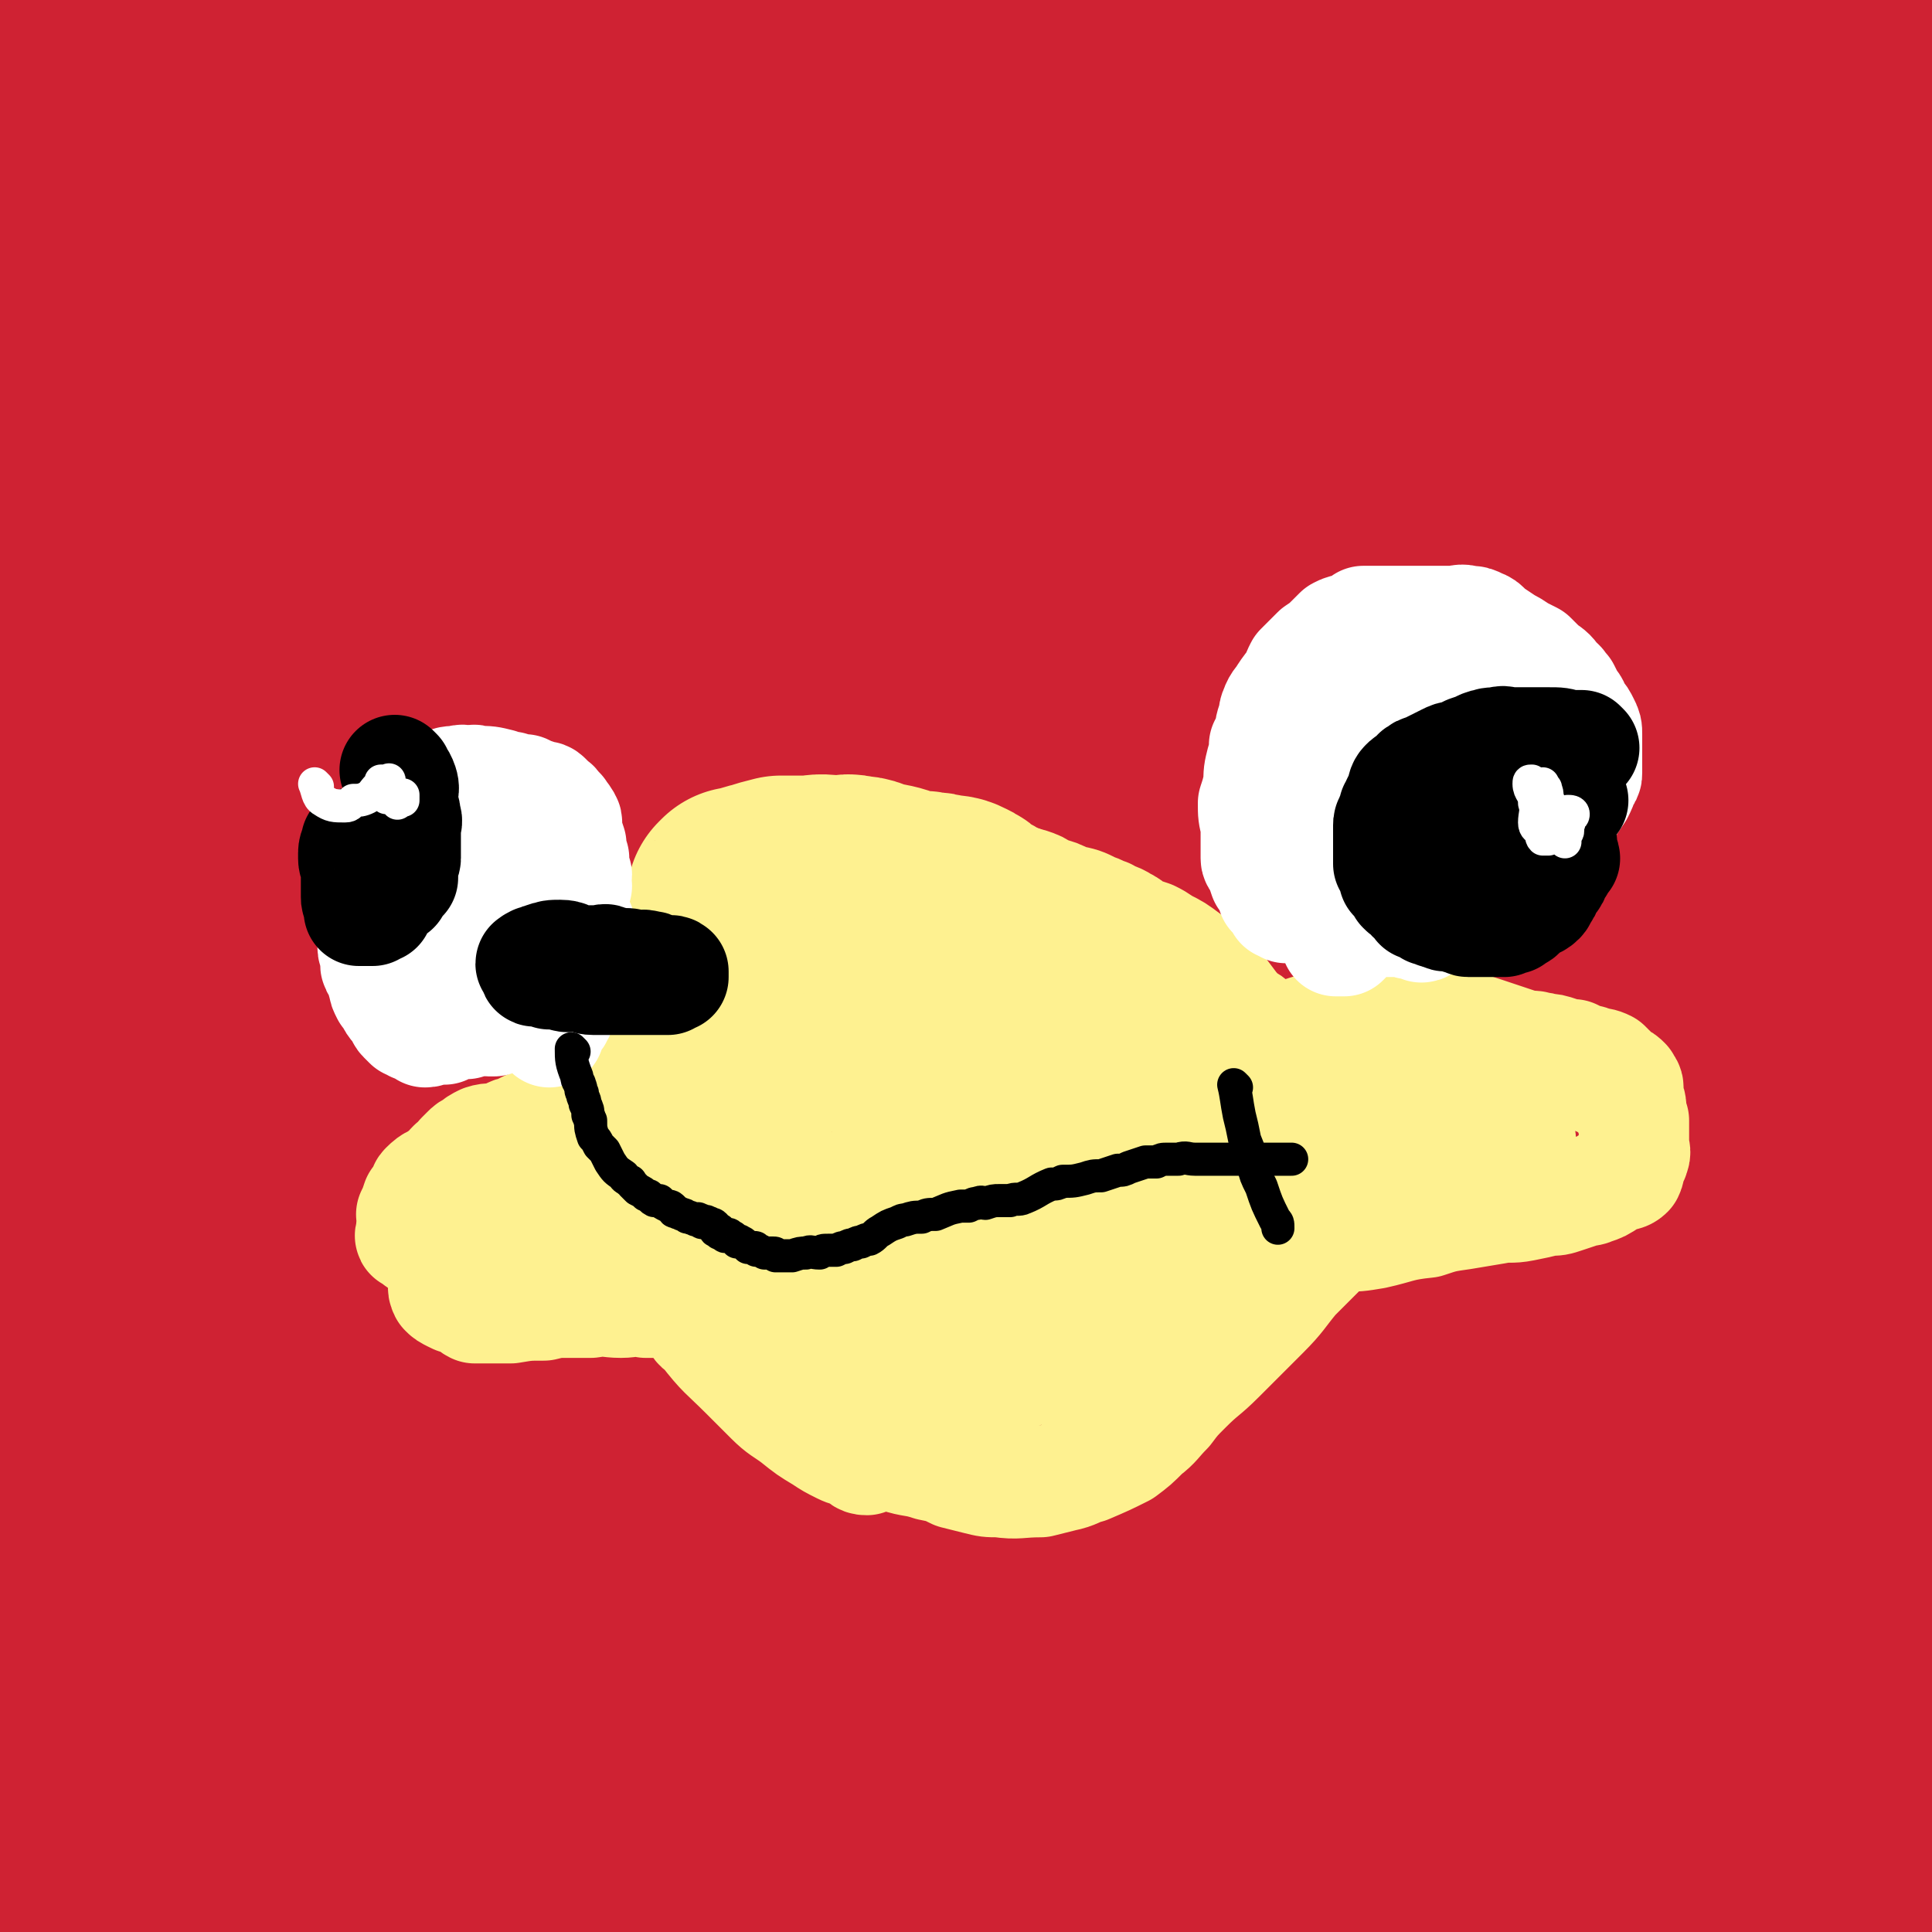
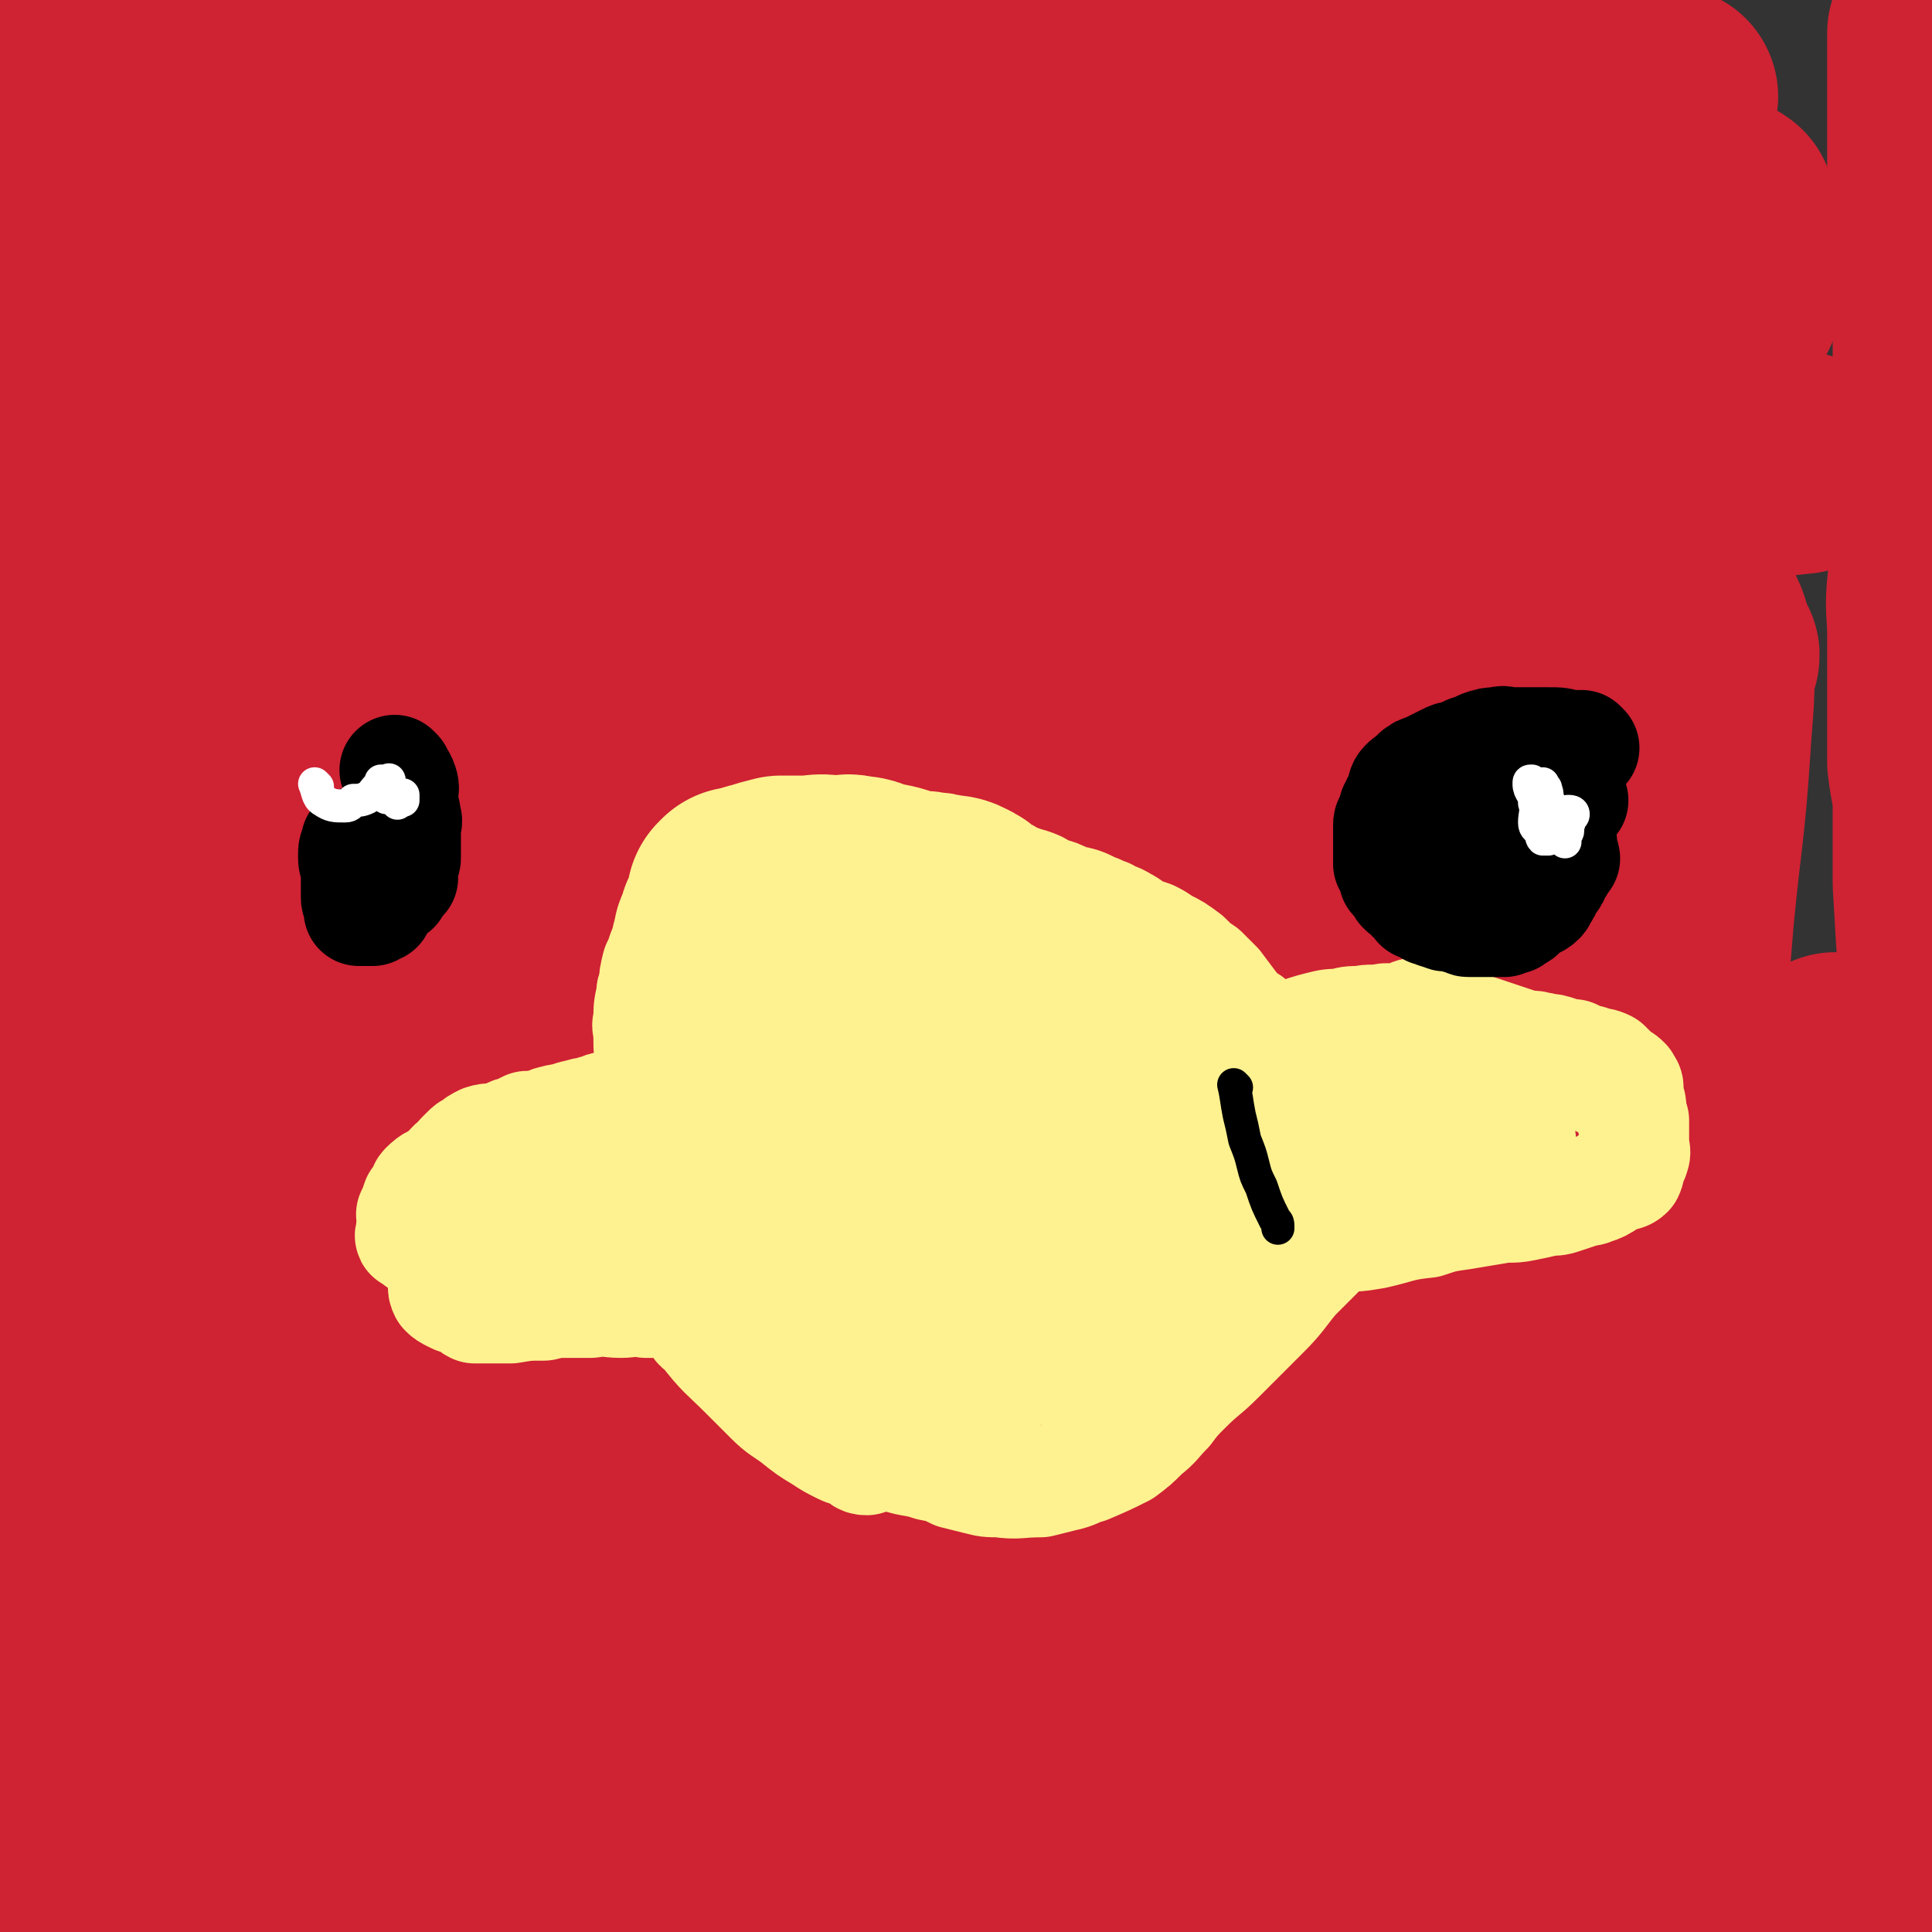
<svg xmlns="http://www.w3.org/2000/svg" viewBox="0 0 700 700" version="1.1">
  <rect x="0" y="0" width="700" height="700" fill="#333333" stroke="none" />
  <g fill="none" stroke="rgb(207,34,51)" stroke-width="80" stroke-linecap="round" stroke-linejoin="round">
    <path d="M154,246c0,0 -1,-1 -1,-1 9,1 10,2 21,3 26,3 26,3 52,4 25,0 25,0 50,-1 34,-2 34,-2 69,-4 32,-2 32,-1 63,-3 40,-3 39,-4 79,-6 21,-1 21,1 41,0 12,0 12,-1 25,-2 4,-1 7,-1 9,-2 1,0 -1,-1 -3,-1 -31,-2 -31,-2 -61,-3 -30,-1 -30,-1 -60,-1 -38,1 -38,3 -76,5 -36,2 -36,2 -72,4 -29,2 -29,2 -58,5 -18,2 -18,1 -35,4 -3,1 -7,2 -6,3 1,1 4,2 9,2 17,1 17,1 33,1 52,0 52,0 104,-1 42,-1 42,-2 84,-4 81,-4 81,-4 162,-8 18,-1 39,0 36,-3 -3,-3 -24,-6 -48,-9 -34,-4 -34,-3 -69,-5 -47,-2 -47,-3 -94,-5 -97,-4 -97,-4 -194,-6 -27,0 -27,0 -53,1 -10,0 -26,2 -20,2 25,-1 41,-2 83,-4 71,-3 71,-3 142,-7 83,-5 83,-3 166,-9 38,-3 49,-4 74,-9 5,-1 -6,-3 -13,-3 -21,-1 -21,-1 -42,0 -42,0 -42,0 -85,2 -58,1 -58,1 -115,4 -86,4 -86,5 -172,9 -34,2 -64,2 -68,2 -3,-1 26,-3 52,-5 35,-2 35,-1 70,-3 107,-5 107,-6 215,-11 40,-2 40,0 81,-2 62,-4 68,-5 123,-11 3,0 -3,-2 -7,-2 -52,-1 -52,-1 -104,-1 -45,0 -45,1 -90,2 -106,3 -106,3 -212,5 -33,0 -34,3 -66,1 -11,-1 -26,-5 -20,-7 21,-9 37,-8 74,-16 51,-10 51,-12 103,-19 101,-12 102,-10 204,-18 46,-4 52,-2 92,-4 3,0 -3,0 -6,0 -58,3 -58,2 -117,6 -57,4 -57,5 -115,10 -89,9 -89,10 -179,18 -31,3 -59,7 -63,4 -3,-3 24,-10 48,-16 33,-9 33,-9 66,-14 101,-14 102,-13 203,-24 36,-4 36,-2 72,-6 44,-4 54,-5 89,-11 4,-1 -5,-2 -11,-2 -70,-4 -71,-5 -141,-6 -46,-1 -46,0 -91,3 -105,7 -105,8 -210,16 -29,3 -29,5 -58,6 -14,0 -30,0 -29,-2 2,-3 17,-4 35,-7 44,-8 44,-9 89,-15 44,-6 44,-6 88,-9 84,-4 84,-3 168,-5 27,-1 27,1 54,0 37,-1 43,-2 73,-4 3,0 -3,-1 -7,-1 -21,-1 -21,-1 -43,-1 -34,-1 -34,-2 -67,-2 -36,0 -36,1 -72,1 -36,0 -36,0 -73,0 -74,0 -74,1 -148,0 -16,0 -16,-1 -31,-1 -6,-1 -13,-1 -11,-1 3,-1 10,-1 19,-1 24,-2 24,-3 48,-5 57,-4 57,-4 114,-8 33,-2 33,-3 65,-4 78,-1 78,0 155,0 21,0 21,-1 41,1 12,1 13,3 23,6 1,0 -1,0 -2,0 -14,-1 -14,-1 -28,-2 -25,-1 -25,-1 -50,-2 -48,0 -48,0 -97,0 -38,0 -38,1 -76,1 -88,0 -88,-1 -176,-1 -21,0 -21,0 -42,0 -55,-1 -55,-1 -110,-4 -2,0 -5,-1 -4,-1 6,-2 9,-1 18,-2 11,-2 11,-2 22,-3 18,-2 18,-2 36,-4 12,-2 12,-2 24,-2 12,0 13,0 25,2 2,1 4,1 3,2 0,2 -2,2 -5,3 -10,4 -10,4 -21,7 -21,6 -21,5 -43,9 -11,3 -11,3 -22,5 -11,2 -11,1 -21,3 -19,2 -19,3 -37,5 -2,0 -4,-1 -4,-1 2,0 5,1 9,0 10,-2 10,-3 20,-5 9,-2 10,-2 19,-5 7,-2 7,-1 14,-4 5,-2 5,-2 10,-5 2,0 2,-1 3,-1 1,0 0,0 -1,1 -3,1 -3,1 -5,3 -9,5 -9,5 -17,11 -8,6 -8,6 -16,13 -9,8 -11,7 -17,17 -9,12 -8,13 -13,27 -3,9 -3,9 -5,19 -1,9 -1,9 0,18 1,9 1,9 3,18 2,12 1,12 4,23 1,6 1,6 3,13 2,4 2,6 4,7 2,1 3,-1 4,-3 4,-4 4,-5 7,-10 7,-10 9,-10 13,-21 6,-17 4,-18 8,-35 2,-12 2,-12 4,-24 2,-9 1,-9 2,-17 1,-5 1,-5 1,-11 0,-1 0,-2 0,-1 0,0 0,2 0,4 -2,12 -2,12 -4,24 -3,27 -1,27 -6,54 -3,22 -5,22 -9,43 -5,20 -6,20 -8,39 -4,30 -3,30 -5,60 0,3 0,5 0,6 0,1 0,-1 0,-2 2,-6 2,-6 5,-12 5,-13 6,-13 11,-27 9,-23 8,-23 17,-47 8,-20 8,-20 16,-40 10,-23 9,-23 20,-46 1,-3 2,-4 4,-4 1,-1 1,1 1,2 0,12 -1,12 -2,24 -1,20 0,20 -2,41 -2,23 -3,23 -5,47 -2,17 -2,17 -3,35 -1,14 -1,15 -1,29 0,3 1,7 1,6 1,-8 -1,-13 0,-25 0,-18 2,-17 2,-35 1,-23 1,-23 0,-46 -1,-21 -1,-21 -3,-42 -3,-28 -4,-28 -7,-55 -1,-7 1,-7 0,-13 0,-2 0,-3 -1,-4 0,0 -1,0 -1,1 -3,16 -3,16 -5,32 -1,16 -1,16 -3,33 -2,32 -3,32 -5,64 -1,33 -1,33 -1,65 1,30 0,30 4,59 2,10 5,10 7,20 0,1 -2,1 -2,1 -1,-5 0,-6 -1,-12 -3,-18 -4,-18 -8,-37 -3,-18 -2,-18 -6,-36 -4,-18 -2,-19 -8,-36 -4,-12 -6,-11 -11,-23 -5,-9 -5,-9 -9,-17 -1,-2 -1,-5 -1,-4 0,7 0,10 0,20 1,27 2,27 3,54 0,31 0,31 0,63 0,41 -1,41 0,81 1,43 2,43 4,87 2,30 3,30 4,61 1,46 1,46 0,93 0,13 -1,13 -3,25 -1,5 -1,5 -2,10 -1,1 -1,1 -1,1 -1,-4 -1,-5 -1,-9 -1,-13 -1,-13 0,-26 1,-28 2,-28 4,-56 2,-31 3,-31 3,-63 2,-50 0,-50 1,-101 0,-22 2,-22 2,-45 0,-18 -1,-19 -3,-37 0,-8 -1,-8 -2,-15 0,-4 0,-4 0,-8 0,-3 0,-7 0,-5 0,7 0,11 -1,22 -1,17 -1,17 -2,35 -2,34 -2,34 -4,69 -2,26 -3,26 -5,53 -2,25 -2,25 -3,50 -2,24 -1,24 -2,48 -1,16 -1,16 -2,33 0,7 0,7 0,15 0,2 0,4 0,4 0,1 -1,-1 -1,-3 0,-8 0,-8 0,-16 1,-23 1,-23 3,-46 3,-27 3,-27 6,-54 8,-60 9,-60 16,-120 2,-19 1,-19 2,-38 3,-36 3,-36 5,-73 0,-8 1,-8 1,-16 0,-6 0,-6 0,-11 0,-2 -1,-3 0,-4 2,-4 2,-4 5,-6 7,-5 8,-4 15,-8 14,-6 14,-7 28,-13 22,-10 22,-10 44,-18 21,-8 21,-9 41,-15 21,-6 22,-6 43,-10 1,0 1,1 1,2 -3,3 -4,3 -8,6 -14,11 -14,11 -29,22 -26,20 -25,20 -52,40 -22,16 -22,15 -44,32 -18,15 -17,16 -35,30 -18,14 -33,21 -37,27 -2,3 12,-4 23,-10 21,-12 20,-13 40,-26 27,-18 27,-18 54,-36 32,-21 32,-21 65,-41 34,-22 35,-21 70,-43 2,-1 6,-4 4,-3 -14,4 -19,5 -36,14 -34,18 -34,19 -66,40 -36,24 -36,23 -71,50 -44,35 -44,36 -87,74 -9,8 -14,12 -17,17 -1,2 6,0 10,-3 31,-19 31,-19 60,-41 32,-23 30,-25 61,-48 32,-23 32,-24 65,-46 50,-32 51,-32 102,-62 7,-4 18,-8 14,-4 -34,26 -45,31 -90,63 -33,24 -34,23 -65,49 -54,45 -53,47 -106,94 -12,11 -29,25 -23,23 14,-6 32,-19 63,-39 35,-22 35,-23 70,-46 86,-58 86,-58 173,-116 40,-26 51,-33 79,-53 5,-3 -7,2 -14,6 -77,51 -78,51 -153,105 -26,18 -25,20 -49,39 -63,50 -64,49 -125,100 -9,8 -21,20 -15,19 15,-4 29,-13 56,-30 30,-20 29,-22 58,-43 59,-44 58,-44 118,-87 54,-40 54,-40 109,-77 17,-12 44,-29 36,-22 -27,24 -54,41 -107,84 -39,31 -40,30 -77,63 -76,67 -75,68 -149,137 -17,16 -32,28 -33,33 0,4 17,-4 31,-14 47,-33 44,-37 90,-71 81,-60 80,-62 163,-117 62,-41 68,-43 129,-76 2,-2 1,4 -1,6 -78,66 -81,64 -160,130 -44,37 -44,37 -86,75 -89,80 -109,98 -178,160 -8,8 12,-9 24,-18 126,-102 125,-104 252,-203 37,-29 36,-30 76,-54 36,-21 77,-42 76,-36 0,7 -39,30 -77,61 -82,64 -83,63 -163,128 -78,64 -77,66 -154,130 -15,13 -42,33 -31,24 70,-57 96,-78 193,-156 32,-26 31,-27 66,-50 96,-64 97,-62 195,-123 10,-6 26,-16 21,-11 -22,20 -38,31 -75,62 -37,31 -37,31 -73,62 -43,37 -42,38 -85,74 -55,47 -56,46 -112,93 -24,20 -40,35 -47,41 -4,4 14,-9 27,-20 49,-42 48,-43 97,-85 40,-33 40,-34 82,-65 95,-70 97,-68 193,-136 31,-22 51,-36 62,-45 5,-4 -17,8 -32,19 -83,60 -84,58 -164,123 -43,35 -40,38 -81,75 -91,85 -91,85 -182,170 -7,7 -19,20 -14,14 68,-73 77,-90 161,-171 45,-44 47,-42 98,-79 74,-54 95,-65 152,-104 8,-5 -12,7 -22,15 -67,52 -67,52 -132,105 -43,36 -44,36 -85,74 -84,78 -83,79 -165,159 -4,4 -10,11 -7,8 65,-53 70,-62 143,-120 29,-23 31,-21 61,-42 3,-2 7,-6 5,-5 -10,4 -14,7 -28,14 -20,11 -20,11 -40,22 -53,28 -53,27 -106,56 -20,10 -21,9 -39,22 -18,11 -21,14 -33,26 -2,1 2,1 5,0 17,-5 17,-6 35,-12 41,-14 41,-14 82,-28 23,-8 23,-9 47,-16 34,-11 34,-11 69,-20 5,-2 14,-3 11,-2 -13,8 -21,10 -43,20 -23,11 -23,11 -46,22 -33,15 -33,16 -65,31 -20,10 -21,9 -40,20 -20,11 -23,12 -39,24 -2,1 2,2 4,2 15,0 15,-1 31,-3 30,-3 30,-3 59,-7 88,-12 88,-14 176,-25 29,-3 29,-2 58,-5 37,-3 58,-4 75,-7 6,-1 -14,-1 -28,-2 -25,-1 -25,-2 -49,-2 -53,-1 -53,-1 -105,1 -77,4 -77,3 -153,11 -62,7 -62,6 -122,18 -12,2 -25,8 -22,10 8,3 22,1 44,0 58,0 58,-1 115,-1 32,0 32,0 63,0 83,1 83,1 167,2 21,0 21,1 42,1 42,-1 42,-1 84,-3 3,0 5,0 7,-1 1,-1 0,-2 -1,-3 -21,-3 -22,-3 -43,-5 -25,-3 -25,-5 -50,-6 -36,-2 -36,-2 -71,-1 -85,1 -85,1 -169,4 -17,1 -24,0 -33,5 -3,2 3,8 8,9 32,4 34,1 68,1 54,0 54,0 109,0 84,1 84,0 168,2 44,2 44,3 89,6 36,2 36,3 73,5 1,0 2,-1 1,-1 -6,-1 -7,-1 -14,-2 -17,-3 -17,-4 -34,-6 -59,-10 -59,-11 -118,-19 -19,-2 -19,0 -38,-1 -19,0 -31,-1 -37,-1 -3,0 9,1 18,1 19,1 19,1 37,0 28,-1 28,-1 55,-3 26,-2 26,-2 52,-5 " />
    <path d="M351,388c0,0 -1,-1 -1,-1 0,1 1,2 2,5 1,8 2,8 2,16 3,22 3,22 4,43 1,25 1,25 0,50 0,35 0,35 -3,71 -1,23 -1,23 -3,46 -1,12 -2,12 -3,24 0,6 0,6 1,11 0,1 0,2 0,1 1,-1 1,-2 2,-5 2,-7 2,-7 4,-14 6,-20 5,-20 11,-39 6,-19 6,-19 12,-38 6,-17 6,-17 12,-33 8,-19 10,-19 17,-38 6,-14 6,-14 11,-29 3,-10 3,-10 6,-20 1,-4 1,-5 0,-10 0,-1 0,-4 -1,-3 -1,2 0,5 -1,9 -3,16 -3,16 -6,32 -6,28 -7,28 -12,56 -10,51 -10,51 -18,103 -2,17 -1,17 -2,35 0,6 2,9 2,12 0,1 -1,-3 -1,-6 5,-23 5,-23 11,-46 6,-23 7,-23 15,-46 8,-26 7,-26 15,-51 10,-29 10,-28 20,-56 12,-34 12,-34 23,-68 6,-19 6,-19 10,-38 4,-15 3,-15 6,-31 2,-10 1,-10 3,-21 0,-3 0,-5 0,-7 0,0 0,2 0,4 0,9 0,9 -1,19 -1,22 0,22 -2,45 -5,51 -5,51 -11,102 -8,61 -11,61 -19,122 -4,32 -4,32 -6,64 0,3 2,8 2,7 2,-3 1,-8 3,-16 3,-19 3,-19 7,-38 7,-31 6,-31 14,-62 12,-49 13,-49 25,-98 12,-49 11,-49 22,-97 5,-20 4,-21 9,-41 7,-27 6,-28 14,-55 2,-3 3,-5 6,-5 3,0 5,1 6,4 4,12 2,13 3,27 4,35 6,35 8,69 1,32 1,32 0,63 -3,67 -4,67 -9,135 -1,24 -2,24 -4,48 -1,26 0,27 -1,53 0,2 0,4 0,3 0,-1 0,-3 1,-6 2,-17 1,-17 4,-34 3,-25 3,-25 7,-49 4,-30 5,-30 9,-60 8,-60 8,-60 16,-119 3,-28 2,-28 6,-55 4,-33 3,-33 8,-65 2,-12 2,-12 4,-25 2,-8 2,-14 4,-16 1,-1 3,5 3,10 1,17 0,18 -1,35 -2,30 -3,30 -6,61 -5,60 -4,60 -10,120 -6,59 -4,59 -12,117 -6,41 -5,43 -16,81 -1,5 -5,7 -8,5 -3,-1 -2,-5 -3,-11 -4,-17 -5,-17 -7,-33 -3,-21 -1,-22 -4,-43 -4,-29 -3,-30 -9,-58 -1,-7 -2,-9 -5,-12 -2,-1 -4,0 -5,3 -5,9 -4,10 -7,21 -5,20 -6,20 -9,40 -5,34 -5,34 -6,68 -1,13 1,13 3,26 1,9 2,8 4,17 0,1 0,2 0,1 1,-1 2,-2 2,-4 3,-6 3,-6 4,-13 3,-11 2,-11 5,-22 4,-21 4,-21 9,-41 2,-12 3,-12 5,-25 3,-22 2,-22 6,-44 1,-10 1,-10 3,-20 0,0 0,0 0,0 1,2 1,2 1,4 1,6 1,6 2,13 3,16 3,16 5,32 2,18 1,18 4,36 1,14 1,14 3,27 2,10 1,11 4,20 2,5 3,6 7,10 1,1 3,2 4,0 4,-2 4,-4 7,-8 5,-11 4,-11 9,-23 5,-15 4,-15 10,-31 6,-19 7,-19 13,-39 8,-28 8,-29 16,-57 6,-20 6,-20 12,-40 4,-15 4,-15 8,-31 2,-12 1,-12 4,-23 2,-5 4,-8 6,-10 0,0 -1,3 -1,5 2,15 4,14 6,29 5,36 6,36 9,72 1,27 0,27 0,53 0,29 0,29 1,58 0,22 1,22 1,43 0,19 0,19 -1,38 0,6 0,7 -2,13 0,2 -1,4 -2,4 0,1 0,-1 0,-3 -1,-7 -2,-7 -2,-15 0,-12 1,-12 2,-25 2,-17 1,-18 4,-35 5,-33 7,-33 12,-67 2,-11 2,-11 2,-23 1,-12 0,-13 1,-25 0,-1 3,0 2,1 0,4 -2,4 -3,9 -4,18 -3,18 -7,35 -4,15 -4,14 -8,29 -4,12 -3,12 -7,25 -4,11 -4,11 -8,22 -2,4 -2,5 -5,8 -1,2 -1,2 -3,2 -2,1 -3,0 -4,-1 -2,-5 -2,-5 -4,-11 -2,-7 -2,-7 -5,-15 -6,-16 -6,-16 -12,-32 -1,-2 -2,-4 -2,-3 -1,0 -1,2 -1,5 0,6 0,6 0,12 0,9 0,9 0,18 0,9 0,9 2,18 1,7 2,7 4,15 1,2 0,3 1,5 1,1 2,1 3,0 3,-6 2,-7 4,-14 3,-6 4,-6 6,-12 2,-5 1,-5 3,-10 0,-2 0,-3 1,-5 1,-1 2,-1 3,-1 1,2 1,3 2,7 1,4 0,4 2,8 4,8 5,8 10,15 2,3 2,3 5,6 3,2 3,2 7,4 3,1 3,1 6,1 4,1 4,1 8,1 1,1 1,0 2,0 0,0 1,0 1,0 0,1 -1,1 -1,2 0,0 0,0 0,1 0,1 0,1 0,1 1,0 2,0 2,1 1,1 0,2 0,4 0,3 0,3 0,6 1,4 1,4 2,8 0,4 0,4 1,7 1,2 2,2 3,4 0,3 0,3 1,5 0,1 0,1 0,2 0,2 0,2 0,3 1,1 1,0 2,1 0,0 0,1 0,1 0,0 0,1 0,0 0,-1 0,-2 0,-4 0,-2 0,-2 0,-4 0,-5 0,-5 0,-9 0,-9 0,-9 0,-18 0,-5 0,-6 0,-11 -1,-6 -1,-6 -2,-12 -1,-8 -2,-8 -2,-16 -1,-6 0,-6 0,-13 0,-7 -1,-6 -2,-13 -1,-7 0,-7 -1,-14 0,-9 0,-9 0,-18 0,-4 0,-4 0,-8 0,-6 0,-6 0,-12 0,-8 0,-8 0,-15 1,-6 1,-6 2,-11 1,-7 0,-7 1,-13 1,-8 1,-8 2,-15 1,-9 1,-9 2,-18 0,-6 0,-6 0,-12 0,-4 0,-4 0,-9 0,-6 0,-6 0,-12 0,-8 0,-8 0,-15 0,-6 0,-6 0,-12 0,-6 0,-6 0,-12 -1,-7 -2,-7 -2,-15 0,-8 0,-8 0,-17 0,-7 0,-7 0,-14 -1,-16 -1,-16 -2,-33 0,-6 0,-6 0,-13 0,-7 0,-7 0,-14 0,-8 -1,-8 -2,-17 0,-8 0,-8 0,-15 0,-7 0,-7 0,-13 0,-9 0,-9 0,-18 0,-9 -1,-9 0,-18 1,-8 2,-8 3,-17 0,-9 -1,-9 -1,-18 0,-8 0,-8 0,-15 0,-7 0,-7 0,-13 0,-8 0,-8 0,-15 0,-6 0,-6 0,-12 0,-5 0,-5 0,-10 0,-7 0,-7 -1,-13 0,-7 -1,-7 -1,-14 0,-5 0,-5 0,-11 0,-4 0,-4 0,-9 0,-7 0,-7 0,-13 0,-5 0,-5 0,-10 0,-5 0,-5 0,-10 0,-5 0,-5 0,-11 0,-5 0,-5 0,-9 1,-4 2,-4 2,-8 1,-6 0,-6 0,-11 0,-3 0,-3 0,-6 0,-3 0,-3 0,-5 -1,-3 -1,-3 -2,-7 0,-2 0,-2 0,-4 0,-2 0,-2 0,-4 0,-1 0,-1 0,-3 0,-1 0,-1 0,-2 0,-1 0,-1 0,-1 " />
-     <path d="M646,396c-1,0 -1,0 -1,-1 -1,-2 -1,-2 -1,-5 1,-5 1,-5 3,-10 3,-7 3,-7 7,-14 3,-6 3,-5 5,-11 2,-3 0,-4 3,-7 5,-7 7,-6 14,-12 2,-2 2,-2 4,-4 2,-3 2,-3 3,-7 2,-4 3,-4 4,-7 1,-2 1,-2 1,-3 1,-3 0,-3 0,-5 0,-4 0,-4 0,-7 0,-2 0,-2 0,-5 0,-1 0,-1 -1,-3 0,-2 0,-2 0,-3 0,-2 0,-2 0,-4 0,-2 0,-2 -1,-3 -1,-1 -1,-1 -2,-3 -1,-2 -1,-2 -2,-5 -1,-2 -1,-2 -2,-4 -1,-2 0,-2 -1,-4 -2,-4 -2,-4 -4,-8 -1,-3 -1,-3 -1,-6 -1,-7 -1,-7 -1,-15 0,-3 0,-3 0,-5 0,-3 0,-3 0,-6 0,-5 0,-5 0,-10 0,-7 1,-7 2,-13 0,-4 0,-4 0,-8 1,-5 0,-5 1,-9 1,-4 1,-4 2,-8 1,-4 2,-4 2,-9 0,-5 0,-5 0,-9 0,-4 0,-4 0,-8 0,-6 1,-6 1,-11 0,-3 -1,-3 -1,-6 0,-4 0,-4 0,-8 0,-2 0,-2 0,-3 0,-1 0,-1 0,-1 0,-1 0,-1 0,-1 0,-1 0,-1 0,-1 0,-4 0,-4 0,-8 0,-3 1,-3 1,-6 1,-5 1,-5 1,-10 1,-4 1,-4 1,-9 0,-3 0,-3 0,-6 0,-3 1,-3 0,-5 0,-1 -1,-1 -2,-2 -1,-1 0,-2 -1,-3 -4,-1 -4,0 -9,-1 -6,-1 -6,-1 -12,-2 -3,-1 -3,-1 -6,-1 -4,-1 -4,-1 -8,-2 -3,0 -3,0 -6,0 -3,-1 -3,-1 -6,-2 -1,0 -1,0 -2,-1 0,-1 0,-1 0,-2 1,-3 1,-3 2,-5 2,-7 2,-7 5,-13 2,-5 2,-4 4,-9 2,-4 2,-4 4,-8 2,-5 2,-5 4,-10 1,-2 1,-2 2,-5 1,-2 1,-3 1,-5 0,-1 0,-1 -1,-2 0,-1 -1,-1 -1,-2 -1,0 -1,-1 -2,-1 -1,-1 -1,-1 -2,-1 -2,-1 -2,0 -4,0 -1,0 -1,0 -2,0 0,0 -1,0 -1,0 -1,0 -1,-1 -1,-2 0,0 0,0 1,-1 0,0 1,-1 1,-1 -3,1 -3,1 -6,2 -2,1 -2,1 -4,2 -2,1 -2,1 -4,2 -3,1 -3,2 -5,3 -1,0 -2,-1 -2,-1 0,0 1,1 2,1 2,0 2,-1 5,-2 2,-1 2,-1 4,-2 4,-2 4,-2 8,-3 5,-3 5,-3 10,-6 1,0 1,0 3,-1 3,-1 3,-1 6,-2 " />
  </g>
  <g fill="none" stroke="rgb(254,241,144)" stroke-width="80" stroke-linecap="round" stroke-linejoin="round">
    <path d="M269,326c0,0 0,-1 -1,-1 0,0 -1,1 -1,1 4,-1 4,-2 9,-3 3,-1 3,-1 7,-2 5,0 5,0 11,0 5,-1 5,0 10,0 3,0 3,-1 5,0 5,0 4,1 8,2 6,1 6,1 11,3 5,1 5,1 10,3 4,2 4,2 9,4 3,1 3,0 6,2 2,0 2,1 4,2 1,0 1,0 2,1 2,1 2,1 4,2 1,1 1,0 1,1 1,0 1,0 2,0 1,0 0,0 1,1 1,0 1,0 1,0 1,0 1,0 1,0 0,-1 -1,-1 -2,-1 0,0 0,0 -1,0 0,-1 0,-1 -1,-1 -1,-1 -1,-1 -2,-2 -2,-1 -2,-1 -5,-2 -3,-2 -3,-2 -7,-4 -2,-2 -2,-2 -4,-3 -2,-1 -2,-1 -5,-1 -3,-1 -3,-1 -6,-1 -2,-1 -2,0 -4,0 -1,0 -1,0 -3,0 -2,0 -2,-1 -4,-1 -1,0 -1,0 -2,0 -2,0 -2,0 -3,0 -3,0 -3,0 -6,0 -3,0 -3,0 -5,0 -3,0 -3,0 -6,0 -3,0 -3,-1 -7,0 -4,0 -4,0 -7,0 -3,1 -3,0 -5,1 -3,0 -3,0 -6,1 -1,0 -1,0 -2,1 -2,0 -2,0 -3,1 -1,0 -1,1 -2,1 -2,1 -2,0 -3,1 -1,0 -1,0 -2,1 0,0 0,0 0,0 -1,0 -1,0 -1,1 -1,0 0,0 -1,1 0,1 0,1 0,1 -1,2 -1,2 -1,3 -1,1 -1,1 -1,3 -1,2 -1,2 0,4 0,2 0,2 0,3 0,2 0,2 1,4 0,3 0,3 1,6 0,2 0,2 1,4 0,2 0,2 0,4 1,2 1,1 2,3 0,1 -1,2 0,3 0,1 0,1 0,2 1,2 1,2 2,4 1,2 0,2 1,4 1,2 1,1 2,3 1,3 1,4 2,7 1,2 0,2 2,4 3,5 3,5 6,10 1,1 1,1 2,1 2,2 2,2 3,3 2,1 2,1 4,2 2,0 2,0 3,0 2,-1 2,0 3,-1 1,-1 1,-1 2,-2 2,-2 2,-2 4,-5 2,-2 2,-2 3,-4 2,-2 2,-2 4,-4 2,-2 2,-2 5,-6 1,-2 1,-2 3,-4 1,-2 2,-2 4,-4 2,-2 2,-2 4,-4 3,-3 3,-3 5,-5 3,-3 3,-3 6,-4 2,-1 3,0 5,0 2,-1 2,-1 5,-1 1,0 1,0 2,1 3,0 3,0 5,0 2,0 2,0 4,0 2,0 2,0 3,0 1,0 1,0 2,0 0,0 0,0 1,0 1,0 1,0 1,0 0,0 -1,0 -2,0 -1,0 -1,-1 -2,0 -2,0 -3,0 -4,1 -2,0 -2,1 -4,2 -2,2 -2,1 -4,3 -3,3 -2,3 -5,6 -1,1 -2,1 -3,2 -1,2 0,3 -1,5 -1,2 -1,2 -1,4 -1,1 -1,2 0,2 0,0 1,0 1,-1 1,-1 1,-2 2,-3 1,-2 1,-2 2,-3 1,-2 1,-2 3,-4 1,-2 1,-2 2,-4 0,-1 1,-1 1,-2 0,-1 0,-1 0,-1 -1,0 -1,1 0,2 0,2 0,2 1,5 1,2 1,1 2,3 1,2 0,3 2,5 0,1 2,0 2,1 1,1 0,2 0,3 0,1 0,1 0,2 1,0 1,0 1,0 1,0 0,1 0,1 0,0 0,0 0,1 1,0 1,0 1,1 1,0 0,0 0,0 0,0 0,0 0,1 0,1 0,1 0,1 0,2 0,2 0,3 0,2 0,2 0,3 1,2 1,2 1,3 0,2 0,2 0,4 1,1 1,1 2,2 0,1 0,1 0,2 0,1 0,1 1,2 0,0 1,-1 1,0 0,0 0,0 -1,1 0,1 0,1 0,1 0,0 0,0 0,1 1,1 1,1 2,2 " />
  </g>
  <g fill="none" stroke="rgb(254,241,144)" stroke-width="40" stroke-linecap="round" stroke-linejoin="round">
    <path d="M337,328c0,0 -1,-1 -1,-1 3,2 3,3 7,4 3,2 3,1 7,2 1,1 1,1 2,1 2,1 2,0 4,1 3,2 2,3 5,5 1,1 2,0 3,2 1,1 1,1 1,3 1,2 1,2 2,4 1,1 1,1 2,3 1,2 1,1 2,3 1,2 0,2 0,4 1,3 0,3 0,5 1,2 1,2 2,3 1,1 1,1 1,3 1,1 0,1 1,2 0,1 1,1 1,2 1,1 0,1 0,2 1,0 1,0 1,1 1,1 1,1 1,2 0,1 0,1 0,2 1,1 1,1 2,2 0,0 -1,1 -1,1 1,1 1,1 2,2 0,0 -1,1 -1,1 1,1 1,0 1,1 1,0 1,0 1,0 0,0 -1,0 -2,0 0,-1 0,-1 0,-2 -1,-1 -1,-1 -1,-2 -3,-3 -3,-3 -5,-5 -3,-3 -3,-3 -7,-7 -3,-3 -3,-3 -6,-6 -5,-4 -6,-3 -11,-6 -4,-3 -4,-3 -8,-5 -4,-3 -4,-2 -9,-4 -6,-3 -6,-3 -12,-5 -5,-1 -5,-1 -9,-2 -4,-1 -4,-1 -8,-2 -5,-1 -5,-1 -10,-2 -2,0 -2,0 -4,-1 -2,0 -2,0 -4,-1 -2,-1 -2,-1 -4,-1 -1,-1 -1,-1 -3,-2 0,0 -1,0 -1,0 -1,-1 -1,-1 -1,-1 -1,0 -1,0 -1,0 0,0 0,0 -1,0 0,0 0,0 -1,0 -1,0 -1,0 -1,0 -1,-1 -1,-1 -1,-1 -2,-1 -2,0 -3,0 -4,-1 -4,-1 -7,-1 -3,-1 -3,0 -6,0 -2,0 -2,0 -4,0 -1,0 -1,0 -2,0 -1,0 -1,0 -2,0 0,0 0,0 -1,0 0,0 -1,0 -1,0 0,-1 0,-1 1,-2 1,0 1,1 2,1 2,0 2,0 4,0 1,-1 1,-2 3,-2 2,0 2,1 5,1 4,-1 4,-1 8,-1 4,-1 3,-1 8,-2 3,0 3,0 6,1 6,0 6,0 13,1 3,0 3,1 6,1 3,1 3,1 7,1 4,1 4,0 9,1 4,0 4,0 7,1 5,1 5,0 10,1 7,1 7,0 14,2 3,1 3,1 5,2 4,2 4,2 7,3 6,3 6,3 12,6 3,1 4,1 6,2 4,3 4,3 7,6 3,2 3,2 5,4 2,3 2,3 5,5 2,3 2,3 5,5 2,2 3,2 5,4 2,2 2,2 4,4 2,2 2,2 4,3 1,1 1,1 3,2 0,1 0,1 1,2 0,0 0,-1 1,0 0,0 0,0 1,1 0,0 1,-1 1,0 0,0 0,1 -1,1 0,0 1,-1 0,-2 0,0 0,0 -1,-1 0,0 0,0 -1,0 -1,-1 -1,-1 -2,-1 -2,-2 -1,-3 -3,-4 -5,-4 -5,-3 -10,-6 -5,-4 -5,-3 -10,-7 -5,-3 -4,-3 -9,-6 -4,-3 -4,-2 -7,-6 -3,-2 -3,-2 -6,-5 -2,-1 -2,-1 -4,-3 -2,-2 -2,-1 -4,-4 -1,-2 -1,-2 -2,-4 0,-2 0,-2 -1,-4 0,0 0,0 0,-1 0,0 0,-1 0,-1 1,0 1,1 2,1 1,0 1,0 1,0 2,0 2,-1 3,0 2,0 2,0 4,1 4,1 4,1 7,3 4,3 4,3 8,6 4,3 4,2 8,5 3,3 3,3 6,6 4,4 4,4 7,8 3,2 2,3 4,6 2,2 3,1 4,3 2,3 1,3 2,6 1,2 1,2 1,4 1,1 0,1 0,2 0,1 0,1 0,1 0,1 0,1 0,1 0,1 0,1 0,2 0,1 0,1 -1,2 0,1 0,1 0,2 0,0 0,0 0,1 0,0 0,0 0,1 0,0 0,0 0,1 0,0 0,1 0,1 1,0 1,-1 2,-1 1,-1 1,-1 1,-1 2,-1 2,0 3,0 3,-1 2,-2 5,-3 3,-2 3,-2 6,-3 4,-2 4,-1 7,-3 6,-2 6,-2 11,-4 5,-2 5,-1 10,-2 9,-2 9,-3 17,-5 4,-1 4,-1 8,-1 3,-1 3,-1 7,-1 4,-1 4,0 9,-1 4,0 4,0 8,-1 2,-1 2,-1 4,-1 3,-1 3,-1 6,-1 1,-1 2,-1 3,0 1,0 2,1 2,1 -1,1 -2,0 -3,0 -3,1 -3,2 -6,3 -5,1 -5,0 -9,2 -6,2 -6,2 -12,4 -6,3 -6,3 -13,5 -6,2 -6,2 -12,4 -7,2 -6,3 -13,5 -3,1 -3,1 -7,1 -2,1 -2,1 -5,2 -1,0 -1,0 -2,0 -1,0 -1,0 -1,0 0,-1 0,-1 0,-1 0,0 0,-1 0,-1 3,-1 3,-1 6,-3 3,-1 3,-2 6,-3 6,-3 6,-3 12,-6 5,-2 5,-1 10,-3 4,-2 4,-2 8,-3 5,-2 6,-1 11,-2 5,0 5,-1 10,-1 3,-1 3,0 6,0 4,0 4,-1 8,0 3,0 3,0 7,1 6,1 6,1 12,3 3,1 3,1 6,2 3,1 3,1 6,2 4,1 3,1 7,3 3,2 3,2 7,4 3,1 3,0 5,1 2,1 2,1 4,2 2,1 2,1 4,2 1,1 1,1 2,1 1,1 1,1 2,1 0,0 1,0 0,0 0,-1 -1,0 -1,0 0,0 1,-1 2,0 0,0 0,0 0,1 1,0 1,0 3,1 1,1 1,1 2,2 1,1 1,1 2,3 1,1 1,1 1,3 1,2 1,2 2,4 0,3 0,3 0,6 0,1 0,1 0,2 0,3 1,3 0,5 0,1 -1,1 -1,2 -1,1 0,2 -1,4 -1,1 -2,1 -3,1 -2,1 -2,1 -4,2 -3,2 -3,2 -6,3 -2,1 -2,0 -4,1 -3,1 -3,1 -6,2 -3,1 -3,1 -6,1 -4,1 -4,1 -9,2 -5,1 -5,0 -10,1 -6,1 -6,1 -12,2 -7,1 -7,1 -13,3 -10,1 -10,2 -19,4 -6,1 -6,1 -12,1 -6,1 -6,1 -11,2 -5,0 -5,1 -11,1 -4,0 -4,1 -8,1 -1,-1 -2,-1 -3,-2 0,0 1,0 1,-1 0,-2 0,-2 0,-3 1,-2 1,-1 2,-3 2,-1 2,-1 3,-2 1,-1 1,-1 1,-2 1,-1 1,-1 1,-3 0,-1 0,-1 -1,-2 -3,-1 -3,-1 -6,-2 -3,0 -3,-1 -5,-1 -5,0 -5,1 -9,1 -6,1 -6,2 -11,2 -5,1 -6,0 -11,1 -4,0 -4,1 -9,2 -3,1 -3,1 -5,2 -1,0 -2,-1 -2,-2 1,0 2,1 4,1 7,-3 7,-4 14,-7 8,-4 7,-4 16,-8 11,-4 11,-4 23,-7 12,-3 12,-3 24,-5 8,-1 8,-1 16,-1 6,-1 7,0 13,0 3,0 3,0 7,1 1,0 2,0 2,1 0,0 0,0 -1,0 -4,0 -4,-1 -9,0 -6,0 -6,0 -12,1 -8,0 -8,-1 -16,0 -12,1 -12,1 -25,4 -7,1 -8,1 -15,3 -5,2 -5,2 -9,5 -3,1 -4,2 -4,4 0,1 1,1 2,1 4,1 4,0 8,0 13,-2 13,-2 27,-4 11,-1 11,-1 23,-3 11,-1 11,-1 22,-3 10,-2 10,-3 21,-5 5,-2 5,-2 10,-2 4,-1 7,0 8,0 0,0 -4,-1 -7,0 -8,0 -8,1 -17,1 -15,1 -15,0 -30,2 -14,2 -14,2 -29,5 -14,2 -14,2 -28,5 -13,3 -13,2 -26,5 -16,3 -16,3 -31,6 -8,2 -8,2 -17,4 -7,2 -6,3 -13,6 -4,1 -4,1 -8,2 -1,1 -2,1 -3,1 -1,-1 0,-1 0,-1 -2,-2 -2,-2 -3,-3 -2,-2 -2,-3 -4,-4 -2,-1 -2,-1 -4,-2 -8,-2 -8,-3 -17,-5 -4,-1 -5,-1 -9,0 -5,0 -5,0 -9,1 -4,1 -4,1 -8,3 -3,2 -3,2 -7,4 -1,0 -1,0 -3,1 -1,1 -1,1 -1,1 0,0 0,0 1,1 0,0 0,0 0,1 0,0 0,0 0,1 0,1 -1,1 0,2 0,0 0,0 1,1 0,0 -1,1 0,1 0,0 0,1 1,1 0,-1 0,-1 0,-2 0,0 0,0 0,-1 0,0 0,0 0,-1 -1,0 -1,0 -1,0 -1,-2 -1,-2 -2,-3 0,-1 0,-1 0,-2 0,-1 0,-1 0,-2 -1,-1 -1,-1 -2,-2 -1,-2 -1,-2 -1,-4 -1,-1 -1,-1 -1,-1 -2,-3 -2,-3 -3,-5 -1,-1 -1,-2 -3,-2 -2,-1 -2,0 -4,0 -3,-1 -3,-1 -5,-2 -3,0 -3,0 -5,0 -5,-1 -5,-1 -11,-2 -3,0 -3,1 -6,1 -4,0 -4,-1 -8,0 -6,0 -6,0 -11,1 -3,0 -3,1 -6,2 -3,0 -3,0 -6,0 -2,1 -2,1 -4,2 -1,0 -1,0 -2,0 -1,0 -1,0 -1,0 0,0 0,-1 1,-1 1,-1 1,-1 3,-2 3,-1 4,-1 7,-2 3,-2 3,-3 6,-4 3,-2 3,-1 6,-3 2,-1 2,-1 4,-2 1,-2 1,-2 3,-3 0,-1 0,-1 0,-1 0,-1 -1,0 -2,1 -2,0 -2,0 -4,0 -1,0 -2,-1 -3,0 -8,1 -8,1 -16,4 -3,1 -3,2 -7,3 -3,2 -3,1 -6,2 -3,1 -3,2 -6,3 -2,1 -2,2 -4,2 -1,1 -1,0 -2,1 -1,0 -2,0 -2,0 1,-1 3,0 5,-1 3,-2 3,-3 6,-5 4,-3 5,-2 9,-5 3,-2 2,-2 4,-4 3,-2 3,-2 5,-3 1,-1 1,-1 1,-2 0,-1 0,-1 0,-1 -1,0 -2,1 -3,1 -4,1 -4,1 -7,2 -5,1 -5,1 -9,2 -7,3 -8,3 -15,7 -3,1 -3,2 -6,4 -2,1 -2,1 -5,3 -4,2 -4,1 -7,4 -1,1 0,1 -1,3 -1,1 -1,1 -2,2 -1,3 -1,3 -2,5 0,1 1,1 1,1 0,2 -1,2 -1,4 0,1 0,1 0,2 0,0 -1,1 0,1 0,0 1,0 2,1 0,0 0,1 1,1 1,0 1,0 2,0 3,0 3,0 5,0 3,-1 3,-1 5,-1 3,-1 3,-1 7,-2 5,0 5,-1 10,-1 4,-1 4,0 8,0 3,-1 3,-1 7,-1 10,-1 10,-1 20,0 5,0 5,1 10,1 4,0 4,-1 8,0 6,0 6,0 12,1 3,0 3,-1 6,0 3,0 3,1 6,1 1,0 1,-1 2,0 3,0 3,0 6,1 0,0 0,0 0,0 1,1 1,1 1,1 0,0 0,-1 0,-2 0,0 0,0 0,-1 -1,0 -1,0 -2,-1 -1,0 -1,1 -2,1 -4,-1 -4,-1 -7,-2 -4,-1 -4,-1 -7,-1 -5,-1 -5,0 -9,0 -4,0 -4,-1 -9,0 -4,0 -4,0 -7,1 -3,0 -3,0 -5,1 -3,1 -3,1 -7,2 -2,1 -2,1 -4,2 -1,0 -2,0 -2,1 -1,1 0,1 0,2 0,1 -1,1 0,2 0,1 0,1 0,1 1,0 1,1 1,1 3,0 3,0 6,0 1,-1 1,-2 2,-2 4,0 4,0 7,1 2,0 2,0 4,0 2,0 2,0 4,0 1,0 1,0 3,0 2,0 3,0 3,0 0,0 -1,-1 -2,0 -3,0 -3,1 -6,1 -3,0 -3,-1 -6,0 -4,0 -4,0 -8,0 -6,1 -7,0 -13,1 -3,0 -3,0 -5,0 -2,-1 -2,-1 -4,-1 -2,0 -2,0 -4,0 -1,0 -1,0 -2,0 -1,-1 -1,-1 -1,-1 0,-1 0,-1 -1,-1 0,0 0,1 0,1 -1,-1 -1,-1 -1,-1 -1,-1 -1,0 -2,0 -2,0 -2,0 -4,0 -1,0 -1,0 -2,0 -2,0 -2,-1 -5,0 -1,0 -1,1 -2,1 -2,1 -2,0 -3,1 -2,1 -2,1 -3,3 -1,1 -2,0 -2,2 0,0 0,0 1,1 0,1 0,1 0,2 0,1 -1,1 0,3 1,1 1,1 3,2 2,1 2,1 4,1 2,1 2,2 4,3 3,0 3,0 5,0 4,0 4,0 8,0 6,-1 6,-1 12,-1 4,-1 4,-1 9,-1 4,0 4,0 8,0 6,-1 6,0 11,0 4,0 4,-1 9,0 4,0 4,0 8,0 4,1 4,0 7,1 4,0 4,0 8,1 3,1 3,0 6,1 4,2 4,2 8,4 1,0 1,-1 3,0 2,0 2,0 4,0 3,1 2,2 5,2 0,0 0,-1 1,0 0,0 0,0 1,1 0,0 1,0 1,0 0,-1 -1,-1 -2,-2 -1,-1 -1,-1 -2,-1 -3,-1 -4,0 -6,0 -3,-2 -3,-3 -6,-4 -4,-2 -4,-2 -9,-2 -6,-2 -5,-2 -11,-3 -4,0 -4,0 -8,1 -2,0 -2,0 -4,0 -1,0 -1,0 -2,0 0,0 -1,0 -1,0 2,0 2,0 5,0 2,0 2,0 4,0 3,0 3,-1 5,0 5,0 5,1 9,2 3,1 3,1 7,2 2,1 2,1 5,2 2,0 2,0 4,2 1,0 1,0 1,0 1,1 1,1 1,1 -1,1 -1,0 -1,0 -2,-1 -2,-1 -4,-1 -2,-1 -2,-1 -4,-2 -4,-2 -4,-2 -8,-3 -3,-1 -3,-2 -6,-2 -2,0 -2,0 -3,0 -1,1 -1,0 -1,1 0,2 1,2 2,4 2,3 1,3 4,5 7,9 7,8 15,16 5,5 5,5 9,9 4,4 5,4 9,7 5,4 5,4 10,7 3,2 3,2 7,4 2,1 3,1 6,2 1,1 1,2 3,2 0,0 0,-1 0,-1 -1,-1 -1,-1 -1,-2 -1,-3 -1,-3 -2,-5 -3,-3 -3,-3 -6,-6 -2,-2 -2,-3 -5,-5 -2,-1 -2,-1 -4,-2 -2,0 -2,0 -3,0 -1,0 -1,0 -1,1 -1,0 0,1 1,2 1,2 2,1 3,2 5,3 5,3 9,5 3,2 3,2 5,4 4,1 3,2 7,3 4,2 4,2 8,3 6,2 6,1 12,3 5,1 5,1 9,3 4,1 4,1 8,2 4,1 4,1 8,1 7,1 7,0 15,0 4,-1 4,-1 8,-2 5,-1 5,-2 9,-3 7,-3 7,-3 13,-6 4,-3 4,-3 8,-7 4,-3 4,-4 8,-8 3,-4 3,-4 7,-8 6,-6 6,-5 12,-11 4,-4 4,-4 8,-8 4,-4 4,-4 8,-8 6,-6 6,-7 11,-13 3,-3 3,-3 6,-6 2,-2 2,-2 4,-4 2,-2 2,-2 4,-5 2,-1 2,-1 4,-3 1,-1 1,-1 2,-2 0,-1 1,0 1,-1 0,-1 1,-1 0,-1 0,-1 0,-1 -1,-1 -2,-1 -2,-1 -4,-1 -4,-1 -4,-1 -8,-1 -12,-1 -12,-2 -25,-1 -12,1 -12,2 -24,4 -14,2 -15,1 -29,4 -12,3 -12,4 -25,9 -12,4 -12,5 -23,11 -7,4 -7,4 -13,9 -3,3 -6,4 -5,6 3,4 6,5 12,5 10,-1 10,-4 20,-8 15,-6 15,-6 29,-13 13,-6 13,-6 26,-13 7,-4 6,-4 13,-9 3,-3 4,-4 6,-6 0,-1 -1,-2 -2,-1 -7,1 -7,1 -14,4 -11,4 -12,4 -23,10 -16,9 -16,9 -30,20 -9,6 -8,7 -15,15 -3,4 -4,4 -5,9 0,2 1,4 3,5 3,1 4,0 8,-1 8,-1 8,-2 15,-4 15,-4 15,-4 29,-8 12,-4 12,-4 24,-9 12,-4 12,-5 23,-10 0,0 1,0 0,1 -3,2 -3,2 -7,4 -7,4 -7,4 -14,8 -8,5 -8,5 -16,9 -7,3 -7,3 -14,7 -4,2 -4,3 -8,5 -1,1 -1,1 -2,1 -1,0 -1,0 -1,-1 1,0 1,0 2,0 1,-1 1,-1 1,-2 1,-1 1,-2 0,-2 -1,-2 -2,-1 -4,-2 -5,-1 -5,-1 -11,-1 -7,-1 -7,-1 -14,0 -6,0 -6,0 -13,1 -6,1 -6,1 -12,3 -3,1 -4,1 -5,3 -1,0 0,1 1,2 5,1 5,1 10,1 9,-1 9,-1 17,-3 23,-7 24,-7 46,-16 10,-5 11,-5 19,-13 5,-5 4,-6 7,-13 3,-6 5,-7 3,-12 -1,-4 -4,-5 -10,-6 -8,-2 -9,-1 -18,0 -15,0 -15,-1 -30,2 -24,6 -24,7 -47,16 -12,4 -12,5 -23,12 -7,4 -9,3 -14,9 -1,2 -1,5 1,5 4,1 6,-1 11,-3 12,-4 12,-4 23,-8 15,-5 15,-5 29,-11 20,-9 20,-8 39,-18 8,-5 7,-6 15,-12 4,-3 5,-2 9,-6 1,-1 3,-4 2,-4 -4,-1 -6,1 -12,3 -12,4 -12,4 -24,8 -20,8 -20,8 -40,16 -10,4 -10,4 -19,9 -6,3 -6,2 -12,6 -2,1 -4,2 -3,3 0,0 2,-2 5,-3 6,-3 6,-3 12,-7 10,-6 11,-5 21,-12 8,-4 8,-5 15,-10 5,-5 5,-5 10,-9 4,-4 4,-4 7,-8 1,0 1,-1 1,-1 0,-1 0,0 -1,0 0,1 0,2 0,3 -1,1 -1,0 -2,1 0,0 0,1 1,1 1,0 1,-1 2,-1 3,-1 3,0 5,-1 5,-2 4,-2 9,-4 5,-2 5,-2 10,-4 4,-2 4,-2 9,-3 3,-1 3,-1 6,-1 3,-1 3,-1 5,-2 4,0 4,-1 7,0 2,0 2,0 2,1 1,0 1,1 0,1 0,1 0,1 -1,2 0,0 0,1 -1,1 -3,2 -3,2 -6,4 -3,1 -3,1 -6,3 -1,0 -1,0 -1,1 0,0 0,1 0,1 1,0 1,0 2,0 1,-1 1,0 3,0 1,0 1,0 1,0 " />
    <path d="M402,417c0,0 -2,-1 -1,-1 3,-2 4,-2 7,-3 2,-1 2,-2 4,-3 2,-1 2,-1 4,-2 2,-2 2,-2 4,-2 2,-1 2,-1 4,-2 1,0 1,-1 2,-2 2,-1 3,-1 6,-1 1,-1 1,-1 3,-2 2,0 2,-1 5,-1 2,0 2,1 4,1 5,-2 5,-3 10,-5 2,-2 2,-2 4,-3 2,-1 2,-1 5,-2 2,-1 2,-1 4,-2 2,-1 2,-1 5,-1 1,-1 1,-1 3,-1 1,0 1,0 2,0 2,-1 2,-1 5,-1 2,-1 2,-1 5,-1 2,0 2,-1 5,-1 4,-2 4,-2 8,-3 2,-1 3,0 5,0 2,-1 1,-1 3,-1 3,-1 3,0 6,0 3,0 3,0 5,0 2,0 2,0 4,0 3,0 3,0 5,0 2,0 2,0 5,0 1,0 1,-1 3,0 4,0 4,0 8,0 1,1 1,1 2,1 3,0 3,-1 5,0 3,0 3,0 5,0 2,1 2,0 4,1 2,0 2,0 5,1 2,1 2,1 5,1 2,1 2,1 4,2 2,0 2,0 3,1 2,0 3,0 5,1 1,1 1,1 2,2 1,1 1,1 2,2 2,1 2,1 3,2 0,1 1,1 1,2 0,2 0,2 0,4 0,1 1,1 1,3 0,1 0,1 0,2 " />
    <path d="M284,427c0,0 0,-1 -1,-1 -2,-1 -2,-1 -4,-1 -2,-2 -2,-2 -4,-3 -1,-1 -1,-1 -1,-1 -2,-1 -2,0 -3,0 -1,0 -1,0 -2,0 -1,0 -1,0 -1,0 -1,0 -1,0 -2,0 0,0 0,0 -1,0 0,0 -1,0 -1,0 1,0 2,0 2,0 0,-1 -1,-1 -1,-1 -1,-1 0,-1 0,-2 -1,0 -1,-1 -1,-1 -1,-1 -1,0 -1,0 -1,-1 0,-1 0,-2 -1,0 -1,0 -2,-1 0,0 0,0 0,0 -1,-1 -1,-1 -2,-2 0,0 0,1 -1,1 0,-1 0,-1 -1,-1 0,-1 0,-1 -1,-2 0,0 0,0 -1,-1 0,0 0,0 -1,-1 0,0 0,-1 -1,-1 0,0 -1,1 -1,1 -1,-1 0,-1 0,-2 -1,0 -1,0 -2,-1 -1,0 -1,1 -2,1 0,-1 0,-1 -1,-1 -1,-1 -1,-1 -1,-2 -2,0 -2,0 -3,-1 -1,0 -1,0 -2,0 -2,-1 -2,0 -3,0 -1,-1 -1,-1 -3,-1 -1,0 -1,0 -2,0 -2,0 -2,0 -4,0 -1,0 -1,0 -2,0 -2,0 -2,0 -3,0 -2,0 -2,-1 -4,0 -1,0 -1,0 -3,1 -1,0 -1,0 -3,1 -2,0 -2,0 -5,1 -2,0 -2,1 -4,1 -2,1 -2,0 -4,1 -1,0 -1,0 -3,1 -1,0 -1,0 -3,1 -2,0 -2,0 -4,0 -2,1 -2,1 -4,2 -1,0 -1,0 -3,1 -2,1 -2,1 -3,1 -3,1 -3,0 -6,1 -2,1 -2,1 -3,2 -2,1 -2,1 -3,2 -1,1 -1,1 -2,2 -1,2 -1,2 -3,3 -1,1 -1,1 -2,3 -1,1 -1,1 -1,2 0,1 0,1 -1,2 0,1 0,1 -1,3 0,1 0,1 0,2 0,2 0,2 0,3 0,1 0,1 0,3 0,0 0,0 0,1 1,2 1,2 2,3 1,1 1,1 2,1 4,2 3,3 7,4 4,1 4,0 8,1 2,0 2,1 4,1 2,1 2,0 4,1 3,0 3,0 5,0 3,0 3,0 6,0 1,-1 1,0 2,0 2,0 2,0 4,0 1,0 2,0 3,0 2,-1 2,-1 3,-1 2,-1 2,0 4,0 2,-1 2,-1 4,-1 2,0 2,0 4,0 3,-1 3,0 6,0 7,-2 7,-2 14,-4 3,-1 2,-2 5,-3 2,0 2,0 5,-1 2,0 2,0 4,-1 2,-1 2,-1 4,-1 0,-1 -1,-1 0,-2 1,-1 1,-1 2,-2 1,0 0,-1 1,-1 0,-1 1,-1 1,-2 0,-1 0,-1 0,-2 -1,-1 -1,-1 -1,-2 -1,-2 0,-2 0,-3 -1,-1 -1,-1 -1,-3 -1,-1 -1,0 -1,-1 -1,-1 0,-1 0,-2 -1,0 -1,0 -2,-1 -1,-2 0,-2 -1,-4 -1,-2 -1,-2 -2,-3 -1,-1 -1,0 -2,-1 -1,-1 -1,-1 -1,-3 0,-1 0,-1 0,-2 -1,-1 -2,0 -3,-1 -1,0 -1,0 -1,-1 -1,0 -1,0 -1,-1 -1,-2 -1,-2 -2,-3 0,-1 -1,-1 -1,-1 0,-1 0,-1 0,-2 -1,-1 -1,-1 -2,-2 0,-1 -1,-1 -1,-2 0,0 0,-1 0,-1 -1,-1 -2,0 -2,-1 -1,-2 -1,-2 -2,-4 -1,-2 -1,-2 -1,-3 0,-1 0,-1 0,-2 -1,-2 -1,-2 -1,-5 0,-1 0,-1 0,-3 0,-2 -1,-2 0,-4 0,-5 0,-5 1,-9 0,-2 0,-2 1,-4 0,-3 0,-3 1,-7 1,-2 1,-2 2,-5 1,-2 1,-2 2,-4 2,-2 1,-3 3,-5 1,-2 2,-2 3,-3 2,-2 2,-2 4,-4 2,-2 2,-2 5,-4 3,-3 3,-3 7,-5 3,-1 3,-1 6,-2 2,-1 2,0 5,-1 3,-1 3,-1 7,-2 4,-1 4,-2 7,-2 5,-1 5,0 10,0 2,0 2,0 5,0 3,0 3,0 6,0 4,0 4,0 9,0 3,0 3,-1 7,0 4,0 4,0 8,1 4,0 4,-1 9,0 5,0 5,1 11,1 4,1 4,1 7,2 3,0 3,1 5,2 4,1 4,0 7,1 3,1 3,1 6,3 4,1 4,1 8,3 5,1 5,1 9,3 3,1 2,1 5,2 3,2 3,1 6,3 2,1 2,1 4,3 3,1 3,1 6,2 2,1 2,1 5,3 4,2 4,2 8,5 3,3 3,3 6,5 3,3 3,3 5,5 3,4 3,4 6,8 2,2 1,2 3,3 2,2 2,1 4,3 1,2 0,3 2,5 1,2 2,1 4,3 1,1 0,1 1,3 1,1 1,1 2,2 1,1 0,2 1,3 0,1 0,1 1,1 1,1 1,1 1,1 1,0 0,1 0,1 1,0 1,-1 1,0 1,0 0,0 0,1 0,0 0,1 0,1 1,0 1,0 2,0 " />
  </g>
  <g fill="none" stroke="rgb(255,255,255)" stroke-width="40" stroke-linecap="round" stroke-linejoin="round">
-     <path d="M478,322c0,0 -1,-1 -1,-1 -2,1 -2,1 -4,3 -2,1 -2,1 -3,2 -1,1 -1,0 -2,1 0,0 0,0 -1,1 0,0 0,1 -1,1 0,0 0,-1 -1,-1 0,0 -1,0 -1,0 0,-1 1,-1 0,-2 0,0 -1,1 -1,0 -1,-1 -1,-1 -2,-2 0,-2 0,-2 -1,-4 -1,-1 -1,-1 -2,-2 -1,-3 -1,-3 -2,-5 0,-1 -1,-1 -1,-2 0,-3 0,-3 0,-5 0,-4 0,-4 0,-7 -1,-4 -1,-4 -1,-8 1,-3 1,-3 2,-7 0,-4 0,-4 1,-8 1,-3 1,-3 1,-6 1,-1 1,-1 2,-3 0,-3 0,-3 1,-6 1,-2 0,-2 1,-4 1,-3 2,-3 3,-5 2,-3 2,-3 4,-5 1,-3 1,-3 2,-5 2,-2 2,-2 4,-4 1,-1 1,-1 2,-2 3,-2 3,-2 6,-5 1,-1 1,-1 2,-2 2,-1 2,-1 4,-1 2,-1 1,-1 3,-1 1,-1 1,-1 2,-2 2,0 2,0 4,0 2,0 2,0 4,0 2,0 2,0 5,0 2,0 2,0 4,0 3,0 3,0 5,0 2,0 2,0 3,0 2,0 2,0 3,0 2,0 2,0 4,0 3,0 3,-1 6,0 2,0 2,0 4,1 3,1 2,2 4,3 3,2 3,2 6,4 2,1 2,1 5,3 2,1 2,1 4,2 2,2 2,2 4,4 3,2 3,2 5,5 2,1 1,1 3,3 1,2 1,2 2,4 2,2 1,2 3,5 1,1 1,1 2,3 1,2 1,2 1,4 0,1 0,1 0,3 0,1 0,1 0,2 0,1 0,1 0,2 0,2 0,2 0,4 0,1 0,1 0,3 0,1 0,1 -1,2 -1,3 -1,3 -2,5 -2,3 -2,3 -4,6 -2,3 -2,3 -4,5 -1,2 -2,2 -3,3 -1,1 -1,1 -1,2 -2,1 -2,1 -4,2 -1,1 -1,0 -2,1 -1,1 0,2 -1,3 -1,1 -1,1 -2,2 -1,1 -2,1 -3,1 -1,1 -1,1 -2,1 -1,1 -1,0 -2,1 -1,0 0,1 -1,1 -2,1 -2,0 -4,0 -1,1 -1,1 -2,2 -1,0 -1,0 -2,1 -2,0 -2,0 -3,0 -1,0 -1,0 -3,0 0,0 -1,0 -1,0 -1,-2 0,-3 -1,-5 -1,-3 -1,-3 -2,-6 0,-4 0,-4 -1,-7 -1,-5 -1,-5 -3,-9 -2,-4 -1,-4 -4,-8 -1,-2 -1,-2 -3,-4 -3,-2 -3,-2 -6,-3 -2,0 -3,-1 -4,1 -5,6 -5,7 -8,15 -2,5 -3,5 -3,11 -1,3 -1,4 0,7 1,2 1,3 3,3 5,0 6,-1 11,-4 5,-3 5,-4 8,-8 4,-5 4,-5 8,-11 4,-7 5,-7 7,-15 1,-3 0,-3 -1,-6 0,-2 1,-3 0,-4 -1,-2 -2,-3 -4,-2 -3,0 -3,1 -5,2 -4,3 -5,2 -8,6 -5,7 -4,7 -8,16 -3,5 -3,5 -4,11 -2,4 -2,4 -2,8 -1,4 0,4 0,8 0,0 1,1 1,1 1,0 1,0 2,0 4,-3 4,-3 8,-7 4,-3 4,-3 7,-7 3,-4 4,-4 6,-9 2,-7 1,-7 2,-14 0,-4 1,-4 0,-8 0,-2 0,-2 -1,-4 -1,-2 -2,-3 -4,-4 -2,-1 -2,-1 -4,0 -3,1 -3,1 -5,3 -2,3 -3,3 -5,7 -3,6 -3,6 -5,13 -2,4 -1,4 -2,8 -1,4 -1,4 -1,8 0,2 1,2 1,5 1,0 1,0 1,1 1,0 0,1 1,1 0,0 1,0 2,0 0,0 0,0 1,0 0,0 1,0 1,0 0,0 0,1 -1,1 0,1 0,1 -1,2 -1,1 0,1 -1,1 -1,0 -1,0 -2,0 -1,1 -1,1 -2,2 -1,0 -1,0 -2,0 -1,0 -1,0 -2,-1 -1,0 0,-1 -1,-2 -1,-4 -1,-4 -1,-8 -1,-3 -1,-3 -1,-7 0,-4 0,-4 0,-9 1,-5 1,-5 2,-11 1,-3 1,-3 3,-6 2,-3 1,-4 4,-6 2,-2 2,-2 6,-4 2,-1 3,0 5,0 3,0 3,0 6,0 4,1 4,1 7,2 3,1 3,1 5,3 1,1 1,1 3,2 1,1 1,1 2,2 1,1 1,1 2,1 1,1 1,1 2,3 1,0 0,1 0,2 0,1 0,1 0,1 1,2 1,2 1,4 0,2 0,2 0,4 0,1 0,1 0,1 0,0 0,0 0,0 0,-1 0,-1 0,-1 1,0 1,-1 1,0 1,0 0,1 0,2 0,0 0,0 0,1 0,1 -1,1 -1,2 -1,3 0,3 -1,6 -1,3 -1,3 -2,5 -1,3 -1,3 -2,5 -2,2 -2,2 -3,4 0,2 0,2 -1,3 -1,2 -1,2 -3,4 -1,1 -1,1 -2,2 -1,0 -1,1 -1,1 -2,2 -2,2 -4,4 -1,0 -1,0 -2,0 0,0 0,1 0,1 -2,0 -2,0 -3,0 -1,0 -1,0 -3,0 -1,0 -1,0 -1,0 -1,0 -1,0 -2,0 0,0 0,0 -1,0 -1,0 -1,-1 -2,0 -1,0 -1,1 -2,1 -1,0 -2,-1 -3,0 -2,0 -2,0 -4,1 -2,0 -2,0 -4,1 -1,0 -1,0 -2,1 -2,1 -2,0 -3,1 -1,1 -1,2 -2,3 0,0 0,0 -1,1 0,0 0,0 0,1 -1,0 -1,-1 -1,0 0,0 0,0 0,1 0,0 0,0 0,0 1,0 1,0 1,0 1,-1 0,-1 0,-2 1,0 2,0 3,0 1,-1 1,-1 2,-1 2,-2 2,-2 3,-3 2,-1 2,-1 3,-2 2,-1 2,-1 4,-1 2,-1 2,0 5,0 1,0 1,0 3,0 2,0 2,0 4,0 2,0 2,0 5,0 1,0 1,0 3,0 1,0 1,0 3,0 1,0 1,0 2,0 1,0 1,0 3,0 0,0 0,0 1,0 1,0 2,0 1,0 0,0 -1,0 -2,0 -2,-1 -2,-1 -5,-2 -2,0 -2,1 -4,1 -1,0 -1,-1 -3,0 -3,0 -3,1 -7,1 -1,0 -1,-1 -2,0 -2,1 -2,1 -4,3 -2,2 -1,3 -3,5 -2,1 -2,0 -4,0 -1,0 -1,1 -2,1 -1,1 -1,1 -2,2 -1,0 -1,0 -1,1 -1,1 -1,1 -1,1 -1,1 -1,1 -2,2 0,0 0,0 -1,0 -1,0 -1,0 -1,0 -1,0 -1,0 -1,0 0,-1 1,-1 1,-1 1,-1 1,-1 2,-2 1,0 1,0 2,-1 2,-1 2,-1 3,-2 2,-1 2,-1 4,-2 1,0 1,1 2,1 1,0 1,0 3,0 1,0 1,0 2,0 1,0 1,0 3,0 0,0 0,0 1,0 1,0 1,-1 2,0 1,0 1,1 3,1 1,0 1,0 2,0 0,0 1,-1 1,0 1,0 0,1 0,1 1,0 1,-1 2,-2 0,0 0,0 -1,0 -1,-1 -1,-1 -2,-2 -1,-1 -1,-1 -3,-2 -3,-2 -3,-2 -6,-3 -1,-1 -1,-1 -3,-1 -1,-1 -1,-1 -3,-1 -2,-1 -2,0 -4,0 -1,0 -1,0 -2,0 " />
-     <path d="M209,321c0,0 -1,0 -1,-1 0,-1 1,-2 1,-3 -1,-2 -1,-2 -2,-4 0,-1 1,-1 1,-2 -1,-3 -1,-3 -1,-5 -1,-3 -1,-3 -2,-6 0,-1 1,-2 0,-3 -1,-2 -1,-1 -2,-3 -2,-1 -1,-2 -3,-3 -1,-1 -1,-1 -2,-2 -1,-1 -1,0 -3,-1 -3,-1 -3,-1 -5,-2 -2,0 -2,0 -5,-1 -2,0 -2,0 -4,-1 -4,-1 -4,-1 -8,-1 -2,-1 -2,0 -3,0 -2,0 -2,-1 -4,0 -3,0 -3,0 -5,1 -2,0 -2,0 -4,1 -3,1 -3,2 -5,3 -3,2 -3,2 -5,4 -2,1 -1,2 -2,4 -2,2 -2,2 -3,4 -1,3 -1,3 -2,7 -1,1 -1,1 -1,3 -1,2 0,2 -1,4 0,2 0,2 -1,4 -1,2 -1,1 -1,3 -1,2 0,2 -1,4 0,2 0,2 0,4 0,2 0,2 0,4 0,1 0,1 0,2 0,2 0,2 0,4 0,1 0,1 0,2 0,1 0,1 0,2 0,2 1,2 1,4 0,1 0,1 0,2 0,1 0,1 1,2 1,1 1,1 1,3 1,1 0,1 1,3 0,1 0,1 1,3 1,1 1,1 2,3 1,2 2,2 3,4 1,1 0,1 1,2 0,0 0,0 1,1 0,0 0,0 1,1 1,0 1,0 2,1 1,0 1,0 2,0 0,1 0,0 1,1 1,0 1,1 1,1 2,0 2,-1 3,-1 2,0 2,0 4,0 1,-1 1,-1 1,-1 2,-1 2,-1 4,-1 1,0 1,0 3,0 2,-1 2,-1 5,-1 1,-1 1,0 3,0 1,0 1,0 2,0 1,-1 1,-1 3,-1 1,-1 1,-1 2,-2 1,-1 1,-1 2,-3 1,-1 1,-1 1,-2 1,-3 1,-3 2,-5 0,-1 1,-1 1,-3 0,-3 -1,-3 -2,-6 0,-3 0,-3 -1,-6 -2,-5 -2,-5 -4,-10 -1,-4 0,-5 -2,-8 -2,-3 -3,-2 -5,-5 -4,-4 -4,-4 -8,-8 -1,-1 -1,-1 -2,-1 -2,-1 -2,-1 -4,-1 -2,1 -2,2 -4,3 -2,1 -2,1 -4,3 -2,3 -1,3 -2,6 -1,6 -2,6 -2,11 0,4 0,4 1,7 1,3 1,3 2,5 3,3 3,4 6,6 1,1 1,1 2,0 3,0 3,0 5,-1 2,-2 2,-2 4,-5 2,-3 2,-3 3,-6 1,-4 1,-4 2,-8 1,-4 1,-4 1,-8 0,-2 0,-2 0,-4 0,-1 -1,-1 -2,-1 0,0 0,0 -1,1 -1,2 -1,2 -1,4 -1,2 -1,2 0,5 1,3 1,3 2,6 1,4 1,4 3,7 1,2 1,2 3,4 2,2 2,2 4,3 1,1 2,1 3,2 2,0 2,0 3,1 0,0 1,0 1,0 0,1 -1,1 0,2 0,0 0,0 1,1 0,0 0,0 0,1 0,1 0,1 1,3 0,0 0,0 1,1 0,1 0,1 0,2 0,1 0,1 1,1 0,1 1,1 1,2 0,1 0,1 0,2 0,1 -1,1 0,2 0,0 1,-1 1,0 0,0 -1,1 0,1 0,1 1,1 1,2 0,0 0,0 0,1 0,0 0,0 0,1 0,0 1,0 1,1 0,0 0,1 0,1 0,0 0,-1 0,-1 0,0 0,0 0,-1 1,-1 1,-1 2,-3 0,0 1,0 1,-1 1,-1 1,-2 1,-4 1,-2 1,-2 1,-4 0,-2 0,-2 0,-3 0,-2 0,-2 1,-4 0,-2 0,-2 0,-3 1,-2 1,-2 1,-3 0,-2 0,-2 0,-3 0,-2 -1,-2 0,-3 0,0 1,0 1,-1 1,0 0,0 1,-1 0,-1 0,-1 0,-2 1,-1 0,-1 1,-1 0,-1 0,-1 1,-1 " />
-   </g>
+     </g>
  <g fill="none" stroke="rgb(0,0,0)" stroke-width="40" stroke-linecap="round" stroke-linejoin="round">
-     <path d="M230,351c0,0 0,-1 -1,-1 -4,-1 -4,-1 -9,-2 -1,-1 -1,0 -3,0 -2,0 -2,0 -5,0 -1,0 -1,0 -3,0 -3,-1 -3,-2 -6,-2 -3,0 -3,0 -6,1 -1,0 0,1 -1,1 -1,1 -1,0 -2,0 -1,1 -1,0 -1,1 -1,0 -1,0 0,1 0,0 1,0 1,1 0,0 -1,1 0,1 1,0 1,-1 3,0 1,0 1,0 2,1 2,0 2,-1 4,0 1,0 1,1 3,1 2,0 2,-1 4,0 3,0 2,1 5,1 1,0 1,0 1,0 3,0 3,0 5,0 1,0 1,0 2,0 2,0 2,0 4,0 1,0 1,0 3,0 1,0 1,0 3,0 2,0 2,0 3,0 2,0 2,0 5,0 0,0 0,0 1,0 0,-1 0,-1 1,-1 0,0 0,0 1,0 0,-1 0,-1 0,-2 0,0 0,0 0,0 -1,-1 -2,0 -3,0 -2,-1 -2,-1 -3,-1 -2,-1 -2,-1 -3,-1 -3,-1 -3,0 -5,0 -2,-1 -2,-1 -4,-1 -1,0 -1,0 -1,0 " />
    <path d="M574,271c0,0 -1,-1 -1,-1 -3,0 -3,0 -5,0 -3,-1 -3,-1 -7,-1 -1,0 -2,0 -3,0 -2,0 -2,0 -4,0 -2,0 -2,0 -3,0 -2,0 -2,0 -4,0 -2,0 -2,-1 -4,0 -3,0 -3,0 -6,1 -2,1 -2,1 -5,2 -2,1 -2,1 -4,2 -2,0 -2,0 -4,1 -2,1 -2,1 -4,2 -2,1 -2,1 -4,2 -1,0 -1,0 -2,1 -1,0 -1,1 -1,1 -1,1 -1,1 -2,2 -1,0 -1,0 -2,1 -1,1 -1,2 -1,3 -1,2 -1,2 -2,4 0,1 0,1 -1,2 0,2 0,2 -1,3 0,1 0,1 0,1 -1,1 -1,1 -1,2 0,2 0,2 0,4 0,1 0,1 0,1 0,2 0,2 0,3 0,1 0,1 0,2 0,1 0,1 0,2 0,1 0,1 0,2 1,0 1,0 1,1 1,1 1,1 1,2 0,1 0,1 0,2 1,0 1,0 1,1 1,1 1,1 2,3 1,1 1,1 3,2 0,1 0,1 1,1 1,1 1,1 2,2 1,0 0,1 0,1 1,0 2,-1 3,0 1,0 0,1 1,2 1,0 1,-1 2,0 0,0 0,1 1,1 0,0 0,0 1,0 1,0 1,1 2,1 1,0 1,-1 2,0 1,0 1,0 2,0 1,0 1,0 1,1 1,0 1,0 2,0 0,0 0,1 1,1 1,0 1,0 3,0 1,0 1,0 2,0 0,0 0,0 1,0 0,0 0,0 0,0 1,0 1,0 1,0 1,0 1,0 2,0 1,0 1,0 1,0 1,0 1,0 2,0 0,0 0,0 1,0 0,0 0,0 0,0 1,-1 1,-1 2,-1 0,0 0,0 1,0 1,-1 0,-1 1,-1 1,-1 1,0 2,-1 0,0 0,0 1,-1 1,-1 0,-1 1,-1 2,-2 3,-1 5,-3 1,-1 0,-1 1,-2 1,-1 1,-1 1,-2 1,-2 1,-2 2,-3 1,-1 1,-1 1,-2 0,-1 0,-1 0,-1 1,-1 1,-1 2,-2 0,0 -1,-1 -1,-1 0,-1 1,-1 1,-2 1,0 0,0 0,0 1,-1 1,0 2,0 0,-1 -1,-1 -1,-2 0,0 0,0 0,-1 0,-1 0,-1 0,-1 0,-2 0,-2 -1,-4 0,-1 0,-2 -1,-3 0,-1 -1,-1 -2,-2 -1,-2 -1,-1 -2,-3 -1,-1 0,-1 -1,-2 0,-1 -1,-1 -2,-1 -1,-1 -1,-1 -1,-2 -1,0 -1,-1 -1,-1 -1,0 -2,1 -2,1 -1,-1 0,-1 0,-2 0,0 0,0 -1,-1 0,0 0,0 0,0 0,-1 0,-1 0,-1 0,-1 0,-1 0,-1 0,-1 -1,-1 -1,-2 0,0 0,0 0,-1 0,0 0,0 0,0 0,-1 -1,-1 -1,-1 -1,0 -1,0 -2,0 -1,0 -1,0 -3,1 -2,1 -2,1 -4,2 -2,1 -2,1 -4,3 -3,3 -3,2 -5,5 -2,4 -2,4 -3,8 -1,3 -1,3 -1,6 0,1 0,1 0,2 1,1 1,1 1,1 0,1 0,2 0,2 0,0 1,-1 1,-2 0,-1 0,-1 0,-2 1,-1 1,-1 1,-2 0,-2 0,-2 0,-3 0,-1 0,-1 -1,-2 0,0 0,0 -1,0 0,0 0,0 0,0 -1,0 -1,-1 -1,0 0,0 0,0 0,1 0,1 0,1 -1,2 0,1 0,1 0,2 0,1 0,1 1,1 1,1 1,0 2,1 0,0 0,0 0,0 1,0 2,0 3,0 1,-1 2,-1 3,-2 2,-1 1,-2 2,-2 2,-1 3,0 4,-1 2,0 1,-1 2,-2 2,-2 2,-2 3,-3 1,-1 2,0 3,-1 1,-1 0,-1 1,-1 1,-1 1,-1 2,-2 0,0 0,0 1,0 1,-1 0,-1 1,-1 1,-1 1,0 1,-1 2,0 2,0 3,-1 0,0 0,0 1,0 0,0 0,0 0,0 1,0 1,0 2,0 0,0 0,0 1,0 2,0 2,0 3,0 1,0 1,0 2,0 1,0 1,0 2,0 " />
    <path d="M144,280c0,0 -1,-1 -1,-1 1,2 2,2 3,5 1,3 -1,3 0,7 0,2 1,2 1,5 1,2 0,2 0,4 0,2 0,2 0,4 0,1 0,1 0,3 0,2 0,2 0,4 0,1 -1,1 -1,2 -1,1 0,1 0,3 0,1 0,1 0,2 -1,0 -1,0 -2,1 -1,1 0,1 -1,3 0,0 0,0 -1,0 -2,2 -2,2 -3,3 -1,1 0,1 -1,1 0,0 0,0 0,1 -1,0 -1,0 -1,1 -1,0 0,1 0,1 0,0 -1,-1 -1,0 -1,0 -1,0 -1,1 -1,0 -1,0 -2,0 0,0 0,0 -1,0 0,0 0,0 -1,0 0,0 -1,0 -1,0 0,0 1,-1 1,-1 0,0 -1,0 -1,-1 0,0 0,0 0,-1 -1,-1 -1,-1 -1,-2 0,-1 0,-1 0,-2 0,-2 0,-2 0,-4 0,-1 0,-1 0,-3 0,-1 0,-1 0,-2 0,-1 -1,-1 -1,-3 0,0 0,0 0,-1 0,-1 0,-1 0,-1 0,-2 1,-2 1,-4 1,0 1,0 1,0 " />
  </g>
  <g fill="none" stroke="rgb(0,0,0)" stroke-width="12" stroke-linecap="round" stroke-linejoin="round">
-     <path d="M208,381c0,0 -1,-1 -1,-1 0,4 0,5 2,10 0,2 1,2 1,3 1,2 0,2 1,3 0,2 1,2 1,4 1,2 1,2 1,4 1,1 0,1 1,2 0,3 0,3 1,6 1,1 1,1 2,3 1,1 1,1 2,2 1,2 1,2 2,4 2,3 2,3 5,5 0,1 1,1 2,2 1,0 0,0 1,1 1,1 1,1 2,2 2,1 2,1 3,2 2,0 1,1 3,2 1,0 1,0 2,0 1,1 1,1 3,2 1,0 1,0 2,1 0,1 0,1 1,1 1,1 1,0 2,1 1,0 1,0 2,1 1,0 1,0 1,0 1,1 1,0 2,1 0,0 0,0 0,0 1,0 1,-1 1,0 1,0 0,0 1,0 0,1 0,1 1,1 1,0 1,-1 1,0 1,0 1,0 1,0 1,1 1,0 2,1 0,0 -1,1 0,1 0,1 0,1 1,1 0,0 1,-1 1,0 0,0 -1,1 0,1 0,0 0,-1 1,0 0,0 0,0 1,0 0,1 -1,1 0,1 0,0 0,0 1,0 0,-1 0,-1 1,0 1,0 1,1 2,2 1,0 1,-1 1,0 1,0 1,0 2,1 0,0 0,0 1,1 1,0 1,0 2,0 1,0 1,0 1,1 2,0 1,0 3,1 1,0 1,0 3,0 1,0 1,0 1,1 2,0 2,0 4,0 1,0 1,0 2,0 3,-1 3,-1 5,-1 2,-1 2,0 5,0 1,-1 1,-1 3,-1 2,0 2,0 3,0 2,-1 2,-1 3,-1 2,-1 2,-1 3,-1 2,-1 2,-1 3,-1 2,-1 2,-1 3,-1 2,-1 2,-2 4,-3 3,-2 3,-2 6,-3 2,-1 2,-1 3,-1 3,-1 3,-1 6,-1 2,-1 2,-1 5,-1 5,-2 4,-2 9,-3 2,0 2,0 3,0 2,-1 2,-1 3,-1 2,-1 2,0 3,0 3,-1 3,-1 5,-1 2,0 2,0 4,0 2,-1 3,0 5,-1 5,-2 5,-3 10,-5 2,0 2,0 4,-1 4,0 4,0 8,-1 3,-1 3,-1 6,-1 3,-1 3,-1 6,-2 2,0 2,0 4,-1 3,-1 3,-1 6,-2 2,0 2,0 4,0 2,-1 2,-1 4,-1 2,0 2,0 4,0 3,-1 3,0 6,0 2,0 2,0 5,0 2,0 2,0 5,0 1,0 1,0 3,0 4,0 4,0 7,0 2,0 2,0 5,0 3,0 3,0 7,0 2,0 2,0 3,0 0,0 0,0 0,0 " />
    <path d="M448,394c0,0 -1,-1 -1,-1 1,4 1,6 2,11 1,4 1,4 2,9 2,5 2,5 3,9 1,4 1,4 3,8 2,6 2,6 5,12 1,1 1,1 1,3 " />
  </g>
  <g fill="none" stroke="rgb(255,255,255)" stroke-width="12" stroke-linecap="round" stroke-linejoin="round">
    <path d="M556,284c0,0 -1,-1 -1,-1 -1,0 -1,0 -1,1 0,3 2,3 2,7 1,3 0,4 0,7 0,2 1,2 2,3 1,1 0,2 1,3 1,0 1,0 2,0 1,-1 1,0 2,-1 1,-1 1,-1 2,-2 1,-2 1,-3 2,-5 0,-1 1,0 1,-1 0,0 0,-1 0,-1 1,0 2,0 2,1 0,1 -1,1 -2,1 0,2 1,2 0,3 0,2 -1,2 -1,4 0,1 0,1 0,2 0,0 0,0 0,0 0,-1 0,-1 0,-2 0,-1 1,-1 1,-2 0,-2 0,-2 0,-3 0,-1 0,-1 0,-2 -1,0 0,-1 -1,-1 0,0 0,0 0,0 -1,1 -1,1 -2,2 0,0 0,0 -1,0 0,0 0,0 -1,0 0,0 -1,0 -1,0 0,-2 1,-2 0,-3 0,-2 -1,-2 -1,-4 -1,-2 0,-2 -1,-4 0,-1 0,0 -1,-1 0,-1 0,-1 0,-1 " />
    <path d="M115,285c0,0 -1,-1 -1,-1 1,2 1,5 3,6 3,2 4,2 8,2 2,0 2,-1 3,-2 2,0 3,0 5,-1 2,-1 2,-2 4,-4 1,-1 1,-1 1,-2 1,0 1,0 1,0 1,0 1,0 1,0 1,0 1,-1 1,0 0,1 -1,1 -1,2 0,1 0,1 0,1 0,1 0,1 0,3 0,0 0,0 0,0 0,0 0,0 1,0 0,0 0,0 1,0 0,0 1,-1 1,0 1,0 1,0 1,1 0,0 0,1 0,1 0,0 0,-1 1,-2 0,0 1,1 1,1 0,-1 0,-1 0,-2 0,0 0,0 0,0 " />
  </g>
</svg>